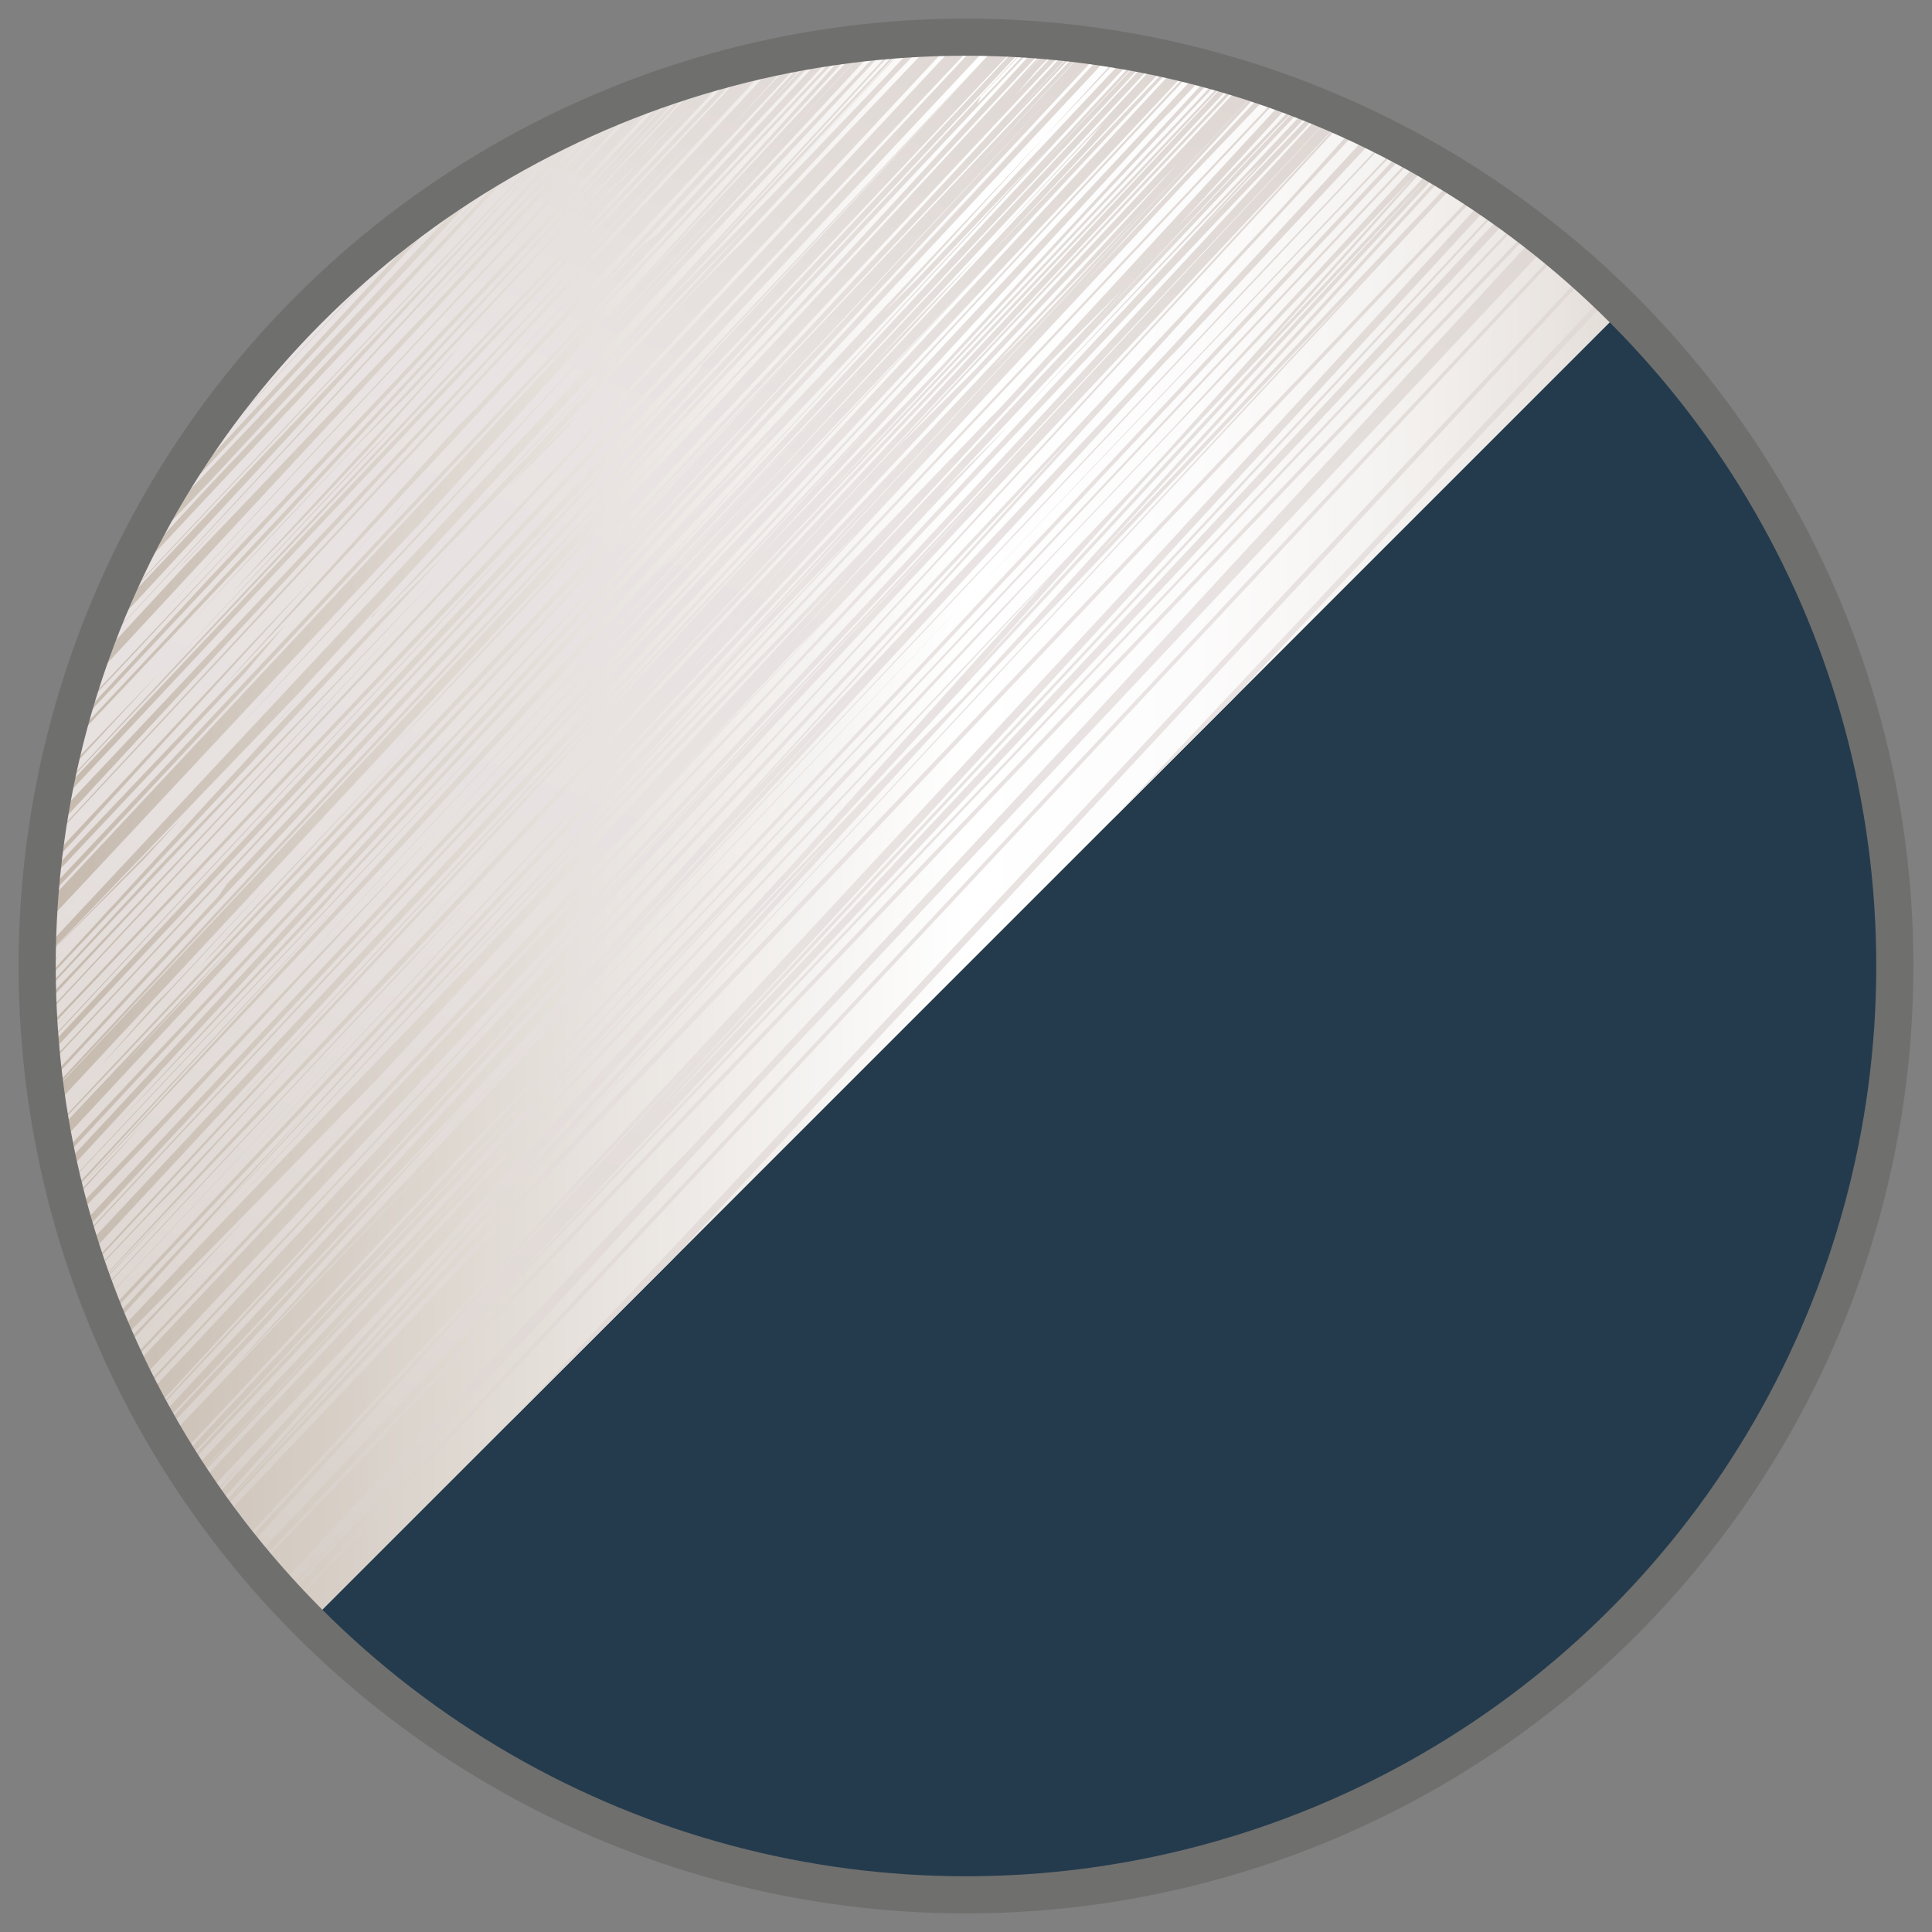
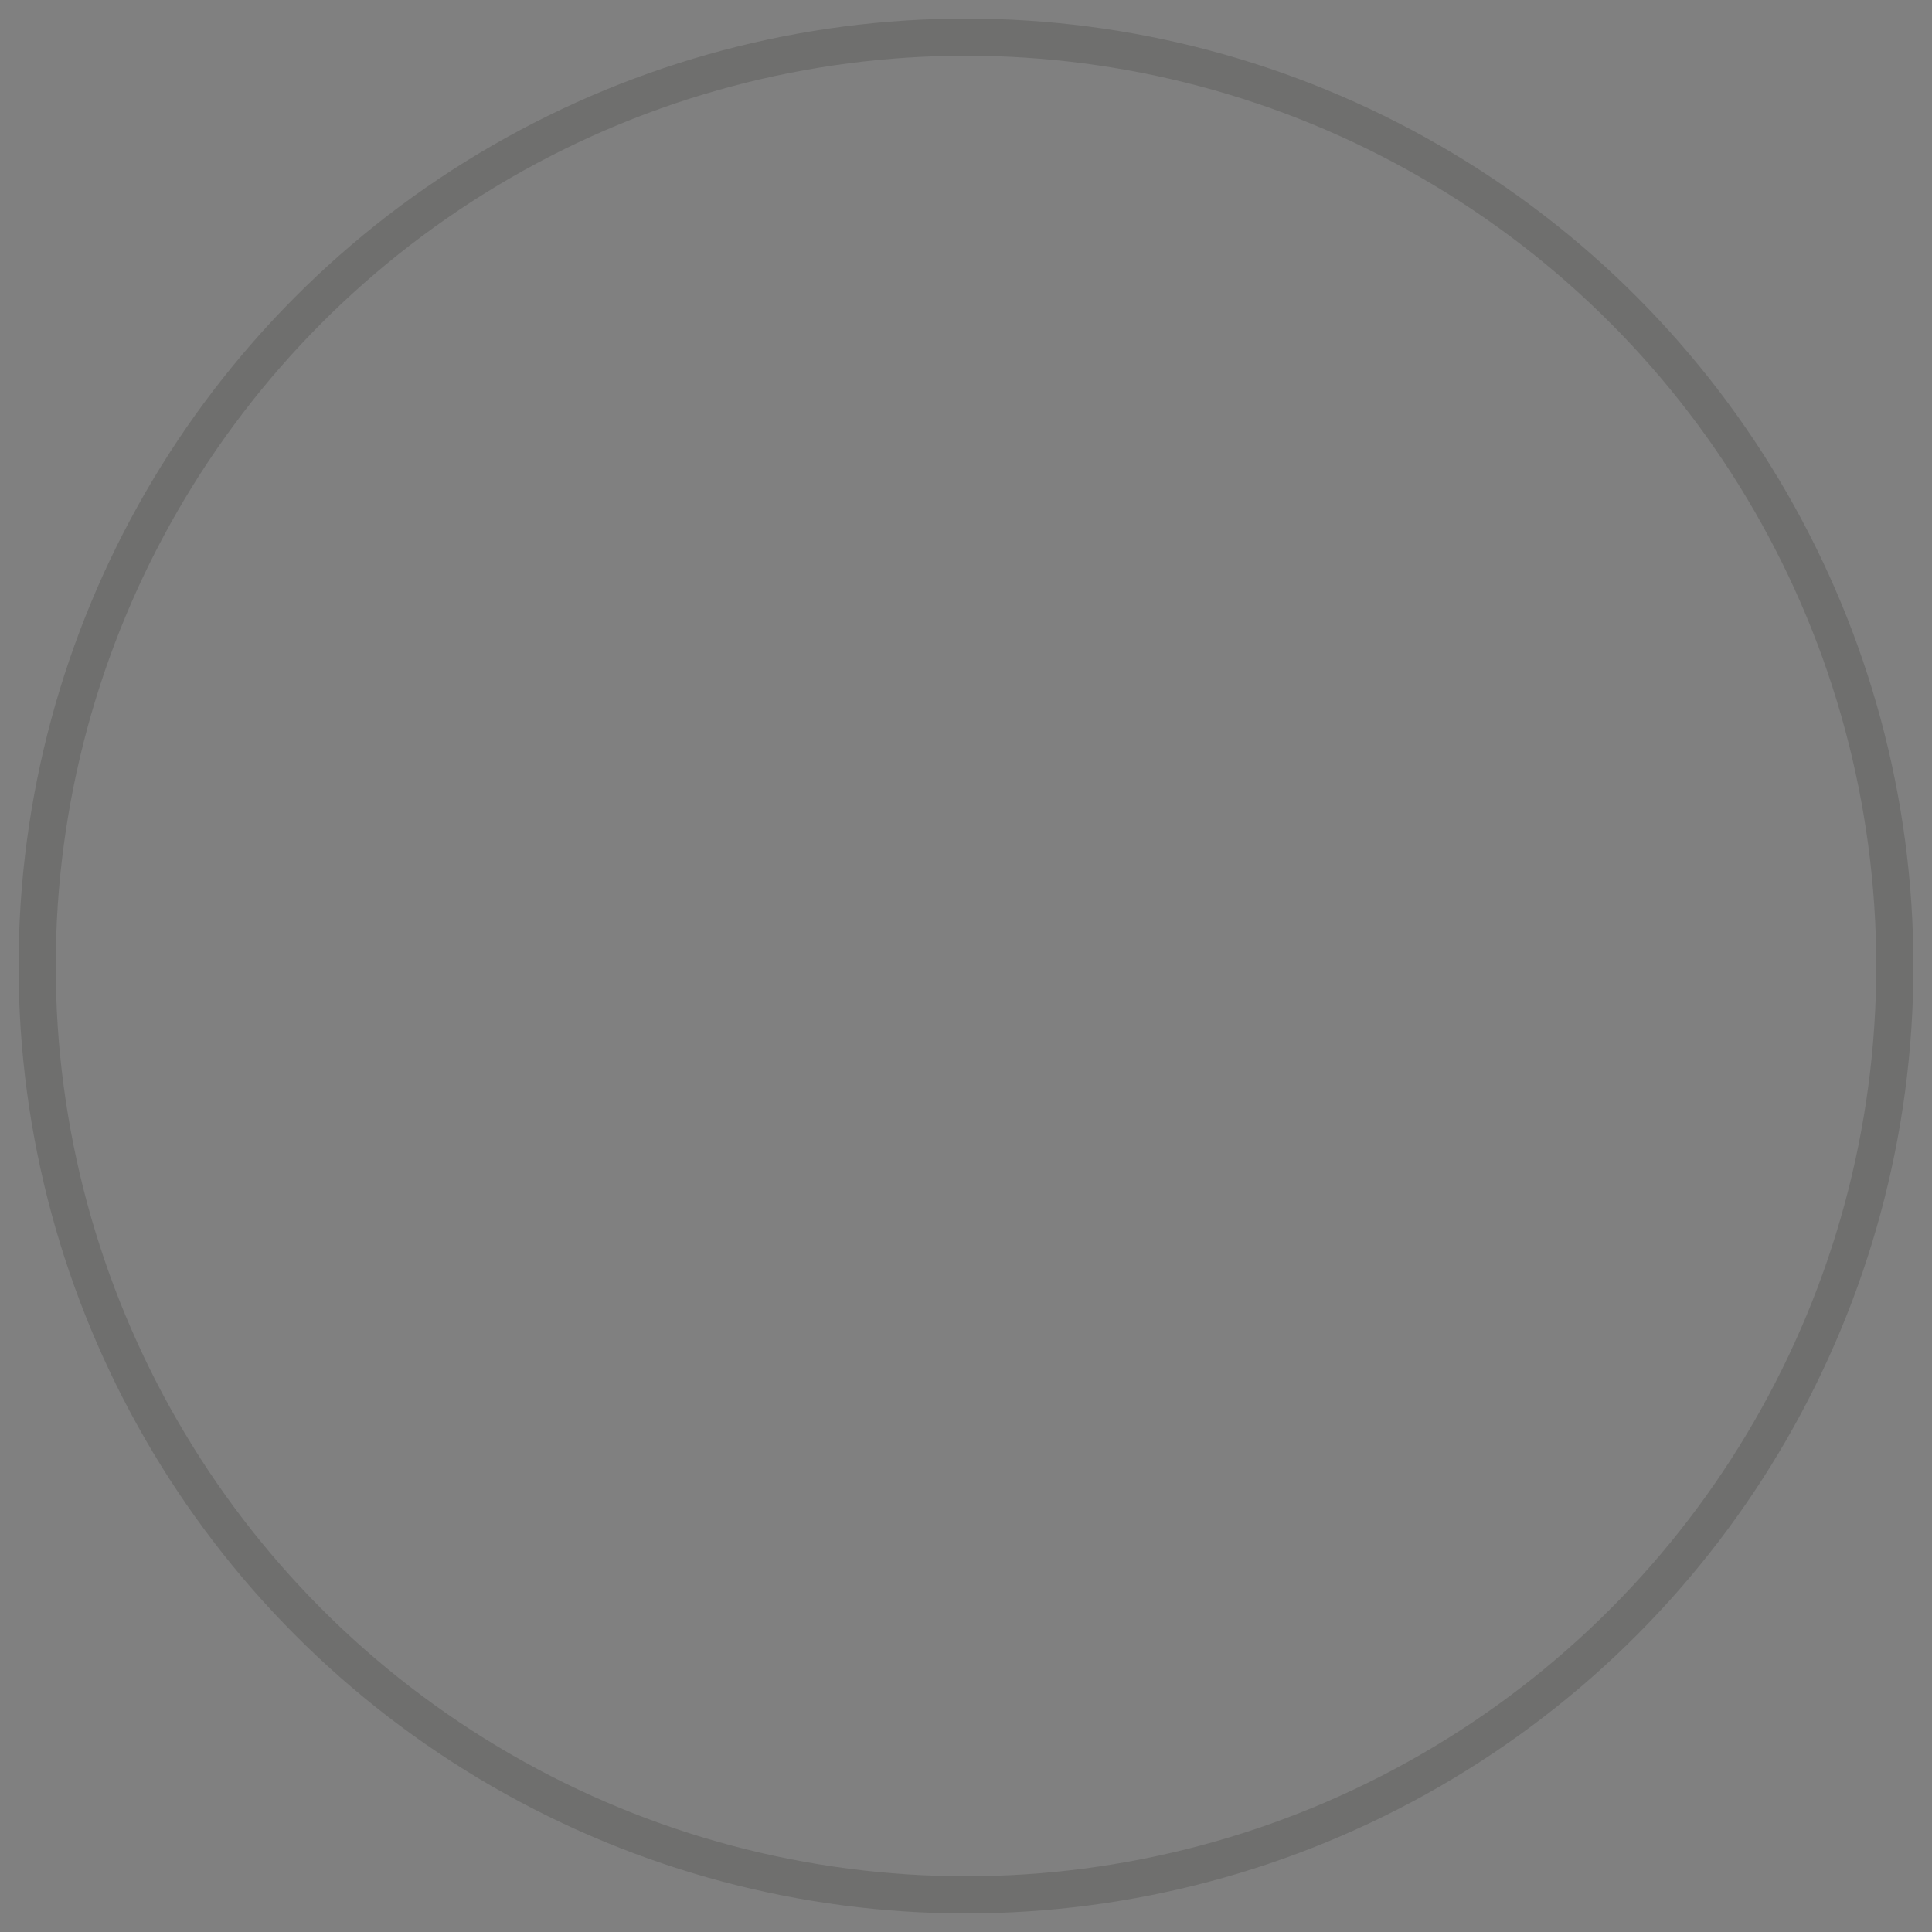
<svg xmlns="http://www.w3.org/2000/svg" xmlns:xlink="http://www.w3.org/1999/xlink" version="1.1" id="Ebene_1" x="0px" y="0px" viewBox="-1 -1 52 52" style="enable-background:new 0 0 50 50;" xml:space="preserve">
  <rect x="-1" y="-1" width="52" height="52" fill="#808080" stroke="none" />
  <style type="text/css">
	.st0{clip-path:url(#SVGID_2_);fill:#243B4D;}
	.st1{clip-path:url(#SVGID_2_);}
	.st2{clip-path:url(#SVGID_5_);}
	.st3{fill:url(#SVGID_6_);}
	.st4{fill:none;stroke:#6F6F6E;stroke-miterlimit:10;}
</style>
  <g>
    <defs>
-       <circle id="SVGID_1_" cx="25" cy="25" r="25" />
-     </defs>
+       </defs>
    <clipPath id="SVGID_2_">
      <use xlink:href="#SVGID_1_" style="overflow:visible;" />
    </clipPath>
-     <polygon class="st0" points="0,50 50,0 50,50  " />
    <g class="st1">
      <defs>
        <polygon id="SVGID_3_" points="50,0 0,50 0,0    " />
      </defs>
      <linearGradient id="SVGID_4_" gradientUnits="userSpaceOnUse" x1="0" y1="25" x2="50" y2="25">
        <stop offset="5.617980e-03" style="stop-color:#C5B9AD" />
        <stop offset="0.5" style="stop-color:#FFFFFF" />
        <stop offset="0.622" style="stop-color:#FDFCFC" />
        <stop offset="0.724" style="stop-color:#F5F3F1" />
        <stop offset="0.819" style="stop-color:#E9E4E0" />
        <stop offset="0.91" style="stop-color:#D8D0C8" />
        <stop offset="0.997" style="stop-color:#C2B5A8" />
        <stop offset="1" style="stop-color:#C1B4A7" />
      </linearGradient>
      <use xlink:href="#SVGID_3_" style="overflow:visible;fill:url(#SVGID_4_);" />
      <clipPath id="SVGID_5_">
        <use xlink:href="#SVGID_3_" style="overflow:visible;" />
      </clipPath>
      <g class="st2">
        <linearGradient id="SVGID_6_" gradientUnits="userSpaceOnUse" x1="35.892" y1="-110.789" x2="58.19" y2="69.496" gradientTransform="matrix(0.676 0.327 0.327 0.67 -8.695 8.771)">
          <stop offset="5.617980e-03" style="stop-color:#C5B9AD" />
          <stop offset="0.5" style="stop-color:#E9E4E3" />
          <stop offset="0.644" style="stop-color:#E7E1E0" />
          <stop offset="0.764" style="stop-color:#E0D9D5" />
          <stop offset="0.877" style="stop-color:#D4CBC4" />
          <stop offset="0.983" style="stop-color:#C4B8AC" />
          <stop offset="1" style="stop-color:#C1B4A7" />
        </linearGradient>
-         <path class="st3" d="M16.2-18.5L16.2-18.5l-28.6,30.6l0,0l-7,7.5l0.7,1.2l0,0.1l0,0l0,0.1l0,0l0,0.1l0.6,1l0,0.1l0.2,0.2l0,0.1     l0.1,0.1l0,0.1l0,0l0,0.1l0,0l0,0.1l0.2,0.3l0,0.1l0.1,0.1l0,0.1l0,0l0,0.1l0,0l0,0.1l0.1,0.2l0,0.1l0,0l0,0.1l0,0.1l0,0.1     l0.3,0.4l0,0.1l0,0l0,0l0,0l0,0l0,0l0,0l0.1,0.2l0,0.1l0,0.1l0,0l0,0l0,0l0.1,0.2l0,0.1l0.1,0.1l0,0.1l0.1,0.2l0,0.1l0,0l0,0.1     l0.2,0.4l0,0.1l0,0.1l0,0l0,0l0,0l0,0l0,0l0,0.1l0,0l0,0l0,0.1l0.4,0.7l0,0.1l0,0l0,0l0,0l0,0l0,0l0,0.1l0.1,0.1l0,0.1l0.1,0.2     l0,0.1l0,0.1l0,0.1l0,0l0,0.1l0,0l0,0l0,0l0,0l0,0l0,0l0,0l0,0.1l0.1,0.2l0,0.1l0,0l0,0l0,0l0,0l0,0l0,0l0,0l0,0.1l0.1,0.1l0,0.1     l0,0l0,0l0,0l0,0l0,0l0,0l0.1,0.2l0,0l0,0l0,0l0,0l0,0l0,0l0,0l0.1,0.1l0,0.1l0,0l0,0l0,0.1l0,0l0,0.1l0,0.1l0,0l0,0l0,0l0,0.1     l0,0l0,0l0,0.1l0,0l0,0l0,0l0.1,0.2l0,0.1l0,0l0,0l0,0l0,0l0,0l0,0l0,0l0,0l0,0l0,0l0,0l0,0.1l0.2,0.4l0,0l0,0l0,0l0,0l0,0l0,0     l0,0.1l0,0l0,0.1l0.1,0.1l0,0.1l0,0l0,0.1l0,0l0,0l0,0l0,0l0,0l0,0l0,0l0,0l0,0l0,0.1l0,0l0,0.1l0,0l0,0l0,0l0,0l0,0l0,0l0,0     l0,0.1l0.1,0.1l0,0l0,0l0,0l0,0l0,0.1l0,0l0,0.1l0,0.1l0,0l0,0l0,0.1l0,0l0,0l0,0l0,0l0,0.1l0,0l0.1,0.1l0,0l0,0.1l0,0l0.2,0.3     l0,0.1l0,0l0,0.1l0,0.1l0,0.1l0,0l0,0l0,0l0,0l0,0l0,0l0,0l0,0.1l0,0l0,0l0,0l0,0.1l0,0.1l0,0.1l0,0l0,0l0,0l0,0l0,0l0,0l0,0l0,0     l0,0.1l0,0l0,0.1l0,0l0.2,0.3l0,0l0,0.1l0,0l0,0l0,0.1l0,0l0,0.1l0,0l0,0l0,0l0,0l0,0l0,0l0,0l0,0l0,0l0,0l0,0l0,0l0.2,0.3l0,0     l0,0l0,0l0,0l0,0l0,0l0,0l0,0l0,0l0.1,0.1l0,0l0,0l0,0.1l0,0l0,0l0.1,0.1l0,0.1l0,0l0,0l0,0l0,0l0,0.1l0,0.1l0,0l0,0.1l0,0l0,0.1     l0.1,0.1l0,0.1l0,0.1l0,0l0,0l0,0.1l0,0l0,0l0.1,0.1l0,0.1l0.1,0.1l0,0.1l0,0l0,0l0,0l0,0.1l0,0l0,0l0,0l0,0.1l0,0.1l0,0.1l0,0     l0,0l0,0.1l0,0l0.1,0.2l0,0l0,0l0,0l0,0l0,0l0,0l0,0l0,0l0,0l0,0l0,0l0,0l0,0l0,0l0,0l0,0.1l0,0l0,0l0,0.1l0,0l0,0.1l0,0l0,0.1     l0.1,0.1l0,0.1l0,0l0,0.1l0.1,0.1l0,0.1l0.1,0.1l0,0l0,0l0,0l0,0l0,0l0,0l0,0l0,0l0,0l0,0l0,0.1l0,0l0,0l0,0l0,0l0.1,0.1l0,0l0,0     l0,0l0,0l0,0.1l0,0l0,0l0,0l0,0.1l0,0l0,0l0,0l0,0.1l0,0.1l0,0.1l0,0l0,0l0,0l0,0l0,0l0,0l0.1,0.2l0,0.1l0,0l0,0.1l0,0l0,0l0,0.1     l0,0l0.1,0.2l0,0l0,0.1l0,0l0,0l0,0.1l0,0.1l0,0.1l0,0l0,0l0,0l0,0l0,0l0,0l0,0l0,0l0,0l0,0l0,0l0,0.1l0,0.1l0,0.1l0,0l0,0.1l0,0     l0,0l0,0l0,0l0,0l0,0l0.1,0.1l0,0l0,0.1l0,0l0.1,0.1l0,0l0,0.1l0,0l0,0l0,0.1l0,0l0,0.1l0,0l0,0l0,0l0,0l0,0l0,0l0,0l0,0l0,0l0,0     l0,0.1l0,0.1l0.2,0.3l0,0.1l0,0l0,0l0,0l0,0l0,0l0,0l0,0l0,0l0,0l0,0l0,0l0,0l0,0l0,0.1l0.3,0.4l0,0l0,0l0,0l0,0l0,0l0,0l0,0     l0,0.1l0,0l0,0l0,0.1l0.2,0.4l0,0l0,0l0,0l0,0l0,0.1l0.1,0.2l0,0.1l0.1,0.1l0,0.1l0,0l0,0.1l0,0l0,0.1l0,0l0,0.1l0.2,0.3l0,0.1     l0.1,0.1l0,0.1l0,0l0,0.1l0,0l0,0.1l0.1,0.2l0,0l0,0l0,0l0.2,0.3l0,0.1l0.1,0.1l0,0.1l0.2,0.3l0,0l0,0l0,0l0,0l0,0l0,0l0,0l0,0     l0,0l0.5,0.8l0,0.1l0.1,0.1l0,0l0,0l0,0l0,0l0,0l0,0l0,0l0,0l0,0l0,0l0,0l0.1,0.1l0,0.1l0.5,0.8l0,0l0,0l0,0l0,0l0,0l0.1,0.1     l0,0.1l0,0.1l0,0.1l0.5,0.8l0,0.1l0,0.1l0,0.1l0.2,0.3l0,0.1L0.3,52l0,0.1l0,0l0,0.1l0.7,1.2l0,0.1l0.2,0.3l0,0.1l0.3,0.5l0,0.1     l0,0l0,0.1l0.1,0.2L28,26.7l0,0L52.1,1l-0.2-0.3l0-0.1l-0.2-0.3l0-0.1l-0.1-0.1l0-0.1l-0.3-0.5l0-0.1l-0.4-0.6l0-0.1l-0.3-0.5     l0-0.1L50-2.5l0,0l0-0.1l0,0l-0.5-0.8l0-0.1l-0.2-0.2l0-0.1l0,0l0-0.1l0,0l0-0.1L49-4l0,0l0,0l0,0l-0.2-0.3l0-0.1l-0.1-0.2l0-0.1     l0,0l0-0.1L48.4-5l0-0.1l-0.1-0.2l0,0l0,0l0,0l0,0l0-0.1l0,0l0,0l0,0l0,0l-0.3-0.5l0-0.1l0,0l0-0.1l-0.2-0.4l0,0l0,0l0,0l0,0l0,0     L47.2-7l0,0l0-0.1l-0.1-0.1l0,0l0-0.1l0,0l0,0l0-0.1l-0.1-0.2l0-0.1l0,0l0-0.1L46.6-8l0-0.1l-0.2-0.3l0-0.1l0-0.1l0-0.1l-0.1-0.2     l0,0l0-0.1L46-9.1l0-0.1l-0.1-0.1l0,0l0-0.1l0,0l0,0l0-0.1l0,0l0-0.1l0,0l0,0l0,0l0,0l0-0.1l0,0l0,0l0,0l0-0.1l0,0l-0.1-0.1     l0-0.1l0-0.1l0,0l0,0l0,0l0,0l0-0.1l0,0l0-0.1l-0.1-0.1l0,0l0-0.1l0,0l0,0l0,0l0,0l0,0l0-0.1l0,0l-0.1-0.2l0-0.1l0,0l0,0l0,0l0,0     l-0.1-0.1l0,0l0,0l0,0l0,0l0,0l0,0l0,0l0-0.1l0,0l0-0.1l0,0l0,0l0,0l0,0l0,0l0,0l0,0l0,0l0-0.1l0,0l0,0l0,0L44.2-12l0-0.1     l-0.1-0.1l0-0.1l0,0l0-0.1l0,0l0,0l0,0l0,0l0,0l0-0.1l0-0.1l0-0.1l0-0.1l0,0l0-0.1l0,0l0,0l0,0l0,0l0,0l0,0l0-0.1l0-0.1l0,0l0,0     l0,0l0,0l0,0l0,0l-0.1-0.1l0-0.1l0,0l0,0l0,0l0-0.1l0,0l0-0.1l-0.1-0.1l0,0l0-0.1l0,0l0,0l0,0l0,0l0,0l0,0l0,0l0,0l0-0.1     l-0.1-0.1l0-0.1l0-0.1l0,0l0,0l0,0l0,0l0,0l0,0l0-0.1l0,0l0,0l0,0l0,0l0,0l0-0.1l0,0l0,0l0,0l0,0l-0.1-0.1l0-0.1l0,0l0,0l0,0l0,0     l0,0l0-0.1l0,0l0,0l0,0l0,0L42-15.6l0-0.1l0,0l0,0l0-0.1l0,0l0,0l0,0l0-0.1l0,0l0-0.1l0-0.1l0,0l0,0l0,0l0,0l0-0.1l0,0l0-0.1l0,0     l0,0l0,0l0,0l0-0.1l0,0l0,0l0-0.1l0,0l0,0l0,0l0,0l0-0.1l0,0l0-0.1l0,0l0-0.1L41.1-17l0,0l0-0.1l0,0l0,0l0-0.1l0,0l0-0.1l0,0l0,0     l0,0l0,0l0,0l0,0l0,0l0,0l0,0l0-0.1l0,0l0-0.1l-0.2-0.3l0-0.1l-0.1-0.1l0-0.1l0,0l0-0.1l0,0l0,0l0,0l0,0l0,0l0,0l0-0.1l0,0     l-0.1-0.1l0-0.1l0-0.1l0,0l0,0l0,0L40-18.9l0-0.1l0,0l0,0l0,0l0,0l0,0l0,0l0,0l0,0l0,0l0,0l0,0l0,0l0,0l0,0l0-0.1l0,0l-0.1-0.1     l0-0.1l0,0l0-0.1l0,0l0,0l0-0.1l0,0l0,0l0-0.1l0,0l0-0.1l-0.1-0.1l0,0l0,0l0,0l0,0l0-0.1l0,0l0,0l0,0l0,0l0,0l0,0l0,0l0,0l0,0     l0-0.1l0,0l0-0.1l0,0l0-0.1l0,0l0-0.1l0-0.1l0,0l0,0l0,0l0,0l0,0l0,0l0,0l-0.1-0.2l0,0l0,0l0,0l0,0l0,0l0,0l0,0l0-0.1l0-0.1l0,0     l0-0.1l0,0l0,0l0-0.1l0,0l0-0.1l0,0l0-0.1l0-0.1l0-0.1l0,0l0-0.1L38-22.3l0-0.1l0,0l0-0.1l0,0l0-0.1l0-0.1l0-0.1l0,0l0,0l0,0l0,0     l0,0l0,0l0,0l0,0l0,0l0,0l0,0l0,0l0,0l0,0l-0.1-0.2l0,0l0-0.1l0,0l0,0l0-0.1l-0.1-0.1l0-0.1l0,0l0-0.1l0,0l0,0l0,0l0,0l0,0l0-0.1     l0,0l0-0.1l0,0l0,0l0,0l0,0l0,0l0-0.1l0,0l0-0.1l-0.1-0.1l0,0l0,0l0,0l0,0l0,0l0,0l0-0.1l0,0l0-0.1l0-0.1l0-0.1l0,0l0,0l0,0l0,0     l0,0l0-0.1l0,0l0,0l0,0l0,0l0,0l0,0l0,0l0,0l-0.1-0.2l0-0.1l-0.1-0.2l0-0.1l0-0.1l0-0.1L35.7-26l0-0.1l0,0l0-0.1l0-0.1l0-0.1     l-0.1-0.2l0-0.1l0,0l0-0.1l0,0l0-0.1l-0.1-0.1l0,0l0,0l0,0l0,0l0,0l0-0.1l-0.3-0.5l0-0.1l-0.1-0.1l0-0.1l-0.2-0.3l0-0.1l0-0.1     l0-0.1l-0.1-0.1l0-0.1l0,0l0-0.1L34-28.8l0-0.1l0-0.1l0-0.1l0,0l0-0.1l0-0.1l0-0.1l-0.1-0.1l0-0.1l-0.1-0.2l0,0l0,0l0,0l0,0l0,0     l-0.1-0.1l0-0.1l0-0.1l0-0.1L33-30.5l0-0.1l0,0l0-0.1l0-0.1l0-0.1l0,0l0-0.1L32.7-31l0-0.1l0,0l0-0.1l-0.2-0.4l0-0.1L32-32.1     l0-0.1l-0.3-0.4l0-0.1l-0.2-0.4l0-0.1L31-33.7l0-0.1l0,0l0-0.1L30.8-34L16.2-18.5z M-19.2,19.6l6.9-7.4l6.6-6.8l19.9-20.6     l-30.8,34l-2,2L-19.2,19.6z M-15.9,18.1l-0.2,0.2l-1.3,1.4l0.5-0.5l0.4-0.4L-15.9,18.1z M-18.5,20.8l0.2-0.2L-18.5,20.8     L-18.5,20.8L-18.5,20.8z M-18.4,21l5.6-6l0,0L-4.1,6l21.3-21.9L-0.8,4l-1.9,1.9l-15.2,16L-18.4,21z M5.7-2.7l9.5-10L7.8-4.8     L-5.2,9l4.5-5L5.7-2.7z M-17.8,22L-3.1,6.5l-5.1,5.7l-9.4,10L-17.8,22z M-17.6,22.3l6.4-6.8l-4.3,4.8l-2,2.2L-17.6,22.3z      M-17.1,23.1L2.1,2.5l29.7-31.9L19.1-15.7l-36.2,38.9L-17.1,23.1z M-16.9,23.4L-1.9,7.5l-5,5.3L-16.9,23.4L-16.9,23.4z      M-16.9,23.5l16-16.9l4.6-4.9L3.1,2.3l-19.9,21.4L-16.9,23.5z M-16.7,23.8l5.1-5.4l-4.8,5.2L-16.7,23.8L-16.7,23.8z M-16.6,23.9     L3.2,2.4l8.6-9.3l19.4-20.5l-17.4,19l-0.7,0.8L-16.6,23.9L-16.6,23.9z M-16.5,24l13.1-13.9L9-3.1l-7.3,8l-18,19.6L-16.5,24z      M-16,24.9l8.2-8.8l-6,6.5l-0.1,0.1L-16,24.9L-16,24.9z M-15.9,25.1l1.1-1.1l1.2-1.2l0.5-0.5l17-18l-19.7,21.1L-15.9,25.1z      M-7.6,16.1L-0.1,8l8.7-9.3l23.8-25.3L12.5-5.2L-7.6,16.1z M-15.6,25.5l13-13.7l-12.8,13.9L-15.6,25.5z M2.4,6.5L13.1-4.7     l8.6-9.1L2,7.6l-16.4,17.1L2.4,6.5z M-15.4,25.9l6.1-6.4l8.2-8.6l-14.1,15.3L-15.4,25.9z M-15.2,26.3L2,7.6l20.1-21L-15.2,26.3     L-15.2,26.3z M-15.1,26.5l47-50.1l0,0l0.6-0.7L27.8-19l-0.9,1l-2.7,2.9L-15.1,26.5L-15.1,26.5z M22.4-12.8l0.3-0.3l4-4.2     l-6.4,6.9l-2.2,2.3l2.9-3.2L22.4-12.8z M19.2-9.7L7.7,2.5L24-14.7l-1.6,1.8L19.2-9.7z M25-15.8l1.2-1.3l0.7-0.8l7.3-7.8l-3.8,4.2     L25-15.8z M-15,26.6L19.7-10l-1.9,2.1l-2.2,2.4l-4.1,4.3L-15,26.6L-15,26.6z M16.9-6.7L14-3.6l-1.6,1.7l3.2-3.6L16-5.8L16.9-6.7z      M-14.9,26.7L13.2-2.8L3.5,7.9l-16,17.5l-1,1.1l-0.9,1L-14.9,26.7z M-5.4,17.7l-2.8,3.1l-0.6,0.7L-9,21.6l-0.6,0.6l2.1-2.3     L-5.4,17.7z M-14.4,27.6l2.3-2.5L-14.4,27.6L-14.4,27.6z M-14.3,27.7l5.9-6.5l6.8-7.1l-5.4,5.9L-14.3,27.7L-14.3,27.7z      M-3.5,15.9l5.4-5.8l9.3-10L1.7,10.4l-2,2.1L-3.5,15.9z M-14.2,27.9l16-17.4l4.7-5L19.7-8.3l-4.1,4.5L-3.5,16.9l-10.6,11.2     L-14.2,27.9z M-6.8,20.8l2.3-2.5l33.9-36.1l0,0l4-4.2l-3.7,4L-6.8,20.8z M15.7-2.9l-0.2,0.2l0,0l-0.3,0.3l0.4-0.4L15.7-2.9z      M-10.7,24.8l7.2-7.8l0.3-0.3l2.1-2.2l-3.4,3.7L-10.7,24.8z M6.2,6.7l-5.5,5.9L3,10.1l1.9-2l6.1-6.4L6.2,6.7z M2.7,10.4l0.8-0.9     l-0.5,0.6l-0.1,0.1L2.7,10.4z M-14.1,28.2l4.4-4.6L-14.1,28.2L-14.1,28.2z M-13.9,28.3l4.1-4.4l-2.1,2.3l-0.1,0.1L-13.9,28.3     L-13.9,28.3z M-13.8,28.5l13.7-14.6l0,0l0.6-0.6L10.3,3L6,7.6L5.9,7.7l0,0l-19.6,21L-13.8,28.5z M11.2,2.1L4.6,9.2L6,7.8     L11.2,2.1z M-13.7,28.8l8-8.6l-4.4,4.7L-13.7,28.8L-13.7,28.8z M-13.5,29l9.6-10.2l5.4-5.7L-13.5,29L-13.5,29z M4.7,10.2     l-4.2,4.5l3.9-4.1l4.2-4.4L4.7,10.2z M8.6,6.2L-5.2,21l9.9-10.7l0.8-0.8L8.6,6.2z M-9.2,24.7L-9.2,24.7l-2.4,2.6L6.5,7.8l8.6-9.2     l16.4-17.4L17-3.2L-9.2,24.7z M-13.3,29.3l4.2-4.5l0,0L0.2,15l-13.4,14.5L-13.3,29.3z M-13.1,29.7L21.8-7.7l3.9-4.1L2.8,12.8     L-13.1,29.7L-13.1,29.7z M22.3-7.8l-3.3,3.6l-3.6,3.8L0,16l2.9-3.1L22.3-7.8z M-10.6,27.2l-0.2,0.2l0,0l-0.8,0.8L-10.6,27.2z      M-13,29.9l2.2-2.4l0,0L0.2,15.9L-13,29.9L-13,29.9z M-12.9,30L0.9,15.3l-12.5,13.5l-0.3,0.3L-12.9,30L-12.9,30z M-12.8,30.2     l0.7-0.7l0,0l7.5-8l-1.9,2.1L-12.8,30.2L-12.8,30.2z M15.7,0.5l-28,29.9L4.7,12L20.2-4.3L15.7,0.5z M20.1-3.8L18-1.5l-1.6,1.7     L-7.8,25.9L20.1-3.8z M2.3,14.4L-8.9,26.3L4.1,12.2L20-4.6L4.7,11.9L2.3,14.4z M-12.7,30.4l11.9-12.5l-11.8,12.7L-12.7,30.4z      M-12.4,30.8L13.7,3.2l-7.9,8.6l-16.1,17.4l-0.2,0.2l-1.8,1.9L-12.4,30.8z M-12.1,31.4l5.9-6.4l4.2-4.4L-12.1,31.4L-12.1,31.4z      M-12,31.5L4,14.2l6.5-6.8l9.2-9.8l-2,2.2L-1.4,20.4l-0.1,0.1L-12,31.5L-12,31.5z M2.8,15.4l1-1.1l2.4-2.6L4,14.1l-0.3,0.3     L2.8,15.4z M4.5,15.5l-7.8,8.4l-0.4,0.5l-5.7,6l10-10.7l2.1-2.2l3.7-3.8L4.5,15.5z M11.1,8.6L11.1,8.6l0.4-0.4l0.7-0.8L9,11     l-1.4,1.5L5.2,15L11.1,8.6z M9,11.1l0.9-0.9l1.4-1.5L3.5,17L9,11.1z M5.7,14.8L26.8-7.7l2.5-2.6l4.9-5.1L31-12L-2.7,23.8     L5.7,14.8z M14.6,5l1.1-1.2L17.5,2L14.6,5z M15.5,4l1.1-1.1l-0.8,0.9l-0.1,0.1L15.5,4z M10,9.6l-1.6,1.6L3.9,16l2.6-2.8L23.2-4.5     L10,9.6z M-4,24.2L-4,24.2l-1.8,1.9L17,1.7l0.4-0.5l10.7-11.5L6.5,13.1L-4,24.2z M16.9,1.6l-0.6,0.7L-8,28.2L4.6,14.6L22-3.9     L16.9,1.6z M-6.9,27.1l-2.9,3.1l-0.4,0.4l-0.2,0.2L-6.9,27.1z M7.9,10.9l-5.3,5.7l-10.4,11l1-1.1l0.3-0.3L8.3,10.5L7.9,10.9z      M3.2,15.7l14-15l0.2-0.2l13.8-14.7L17.5,0.5L3.2,15.7z M2.2,16.7l2.9-3.1l0,0l1.4-1.5L2.2,16.7z M17.1,0.6l-4.9,5.2l5.6-6     l9.2-9.9l0.3-0.3l4.4-4.6L17.1,0.6z M-11.9,31.7l8.2-8.9l-7.3,7.9L-11.9,31.7L-11.9,31.7z M-11.8,31.9l2.3-2.5L-11.8,31.9     L-11.8,31.9z M-11.5,32.3l7.5-8l0,0l0.6-0.7l0.5-0.5l-8.6,9.2L-11.5,32.3z M-11.3,32.7l10.1-10.9l4.5-4.7l-13.8,14.9l0,0l0,0     L-11.3,32.7L-11.3,32.7z M-11.2,32.9l18-19.1L28.3-8.9L24.6-5l-35.7,38.1L-11.2,32.9z M-11,33.2l29-30.8l-3.9,4.2l-24.9,26.9     L-11,33.2z M-10.8,33.6l42.3-45.5l-6.1,6.7L-10.8,33.6L-10.8,33.6z M0,22.9l1-1.1l5.7-6l-1.1,1.3L4,18.8l-6.4,6.8L0,22.9z      M-3,25.9L-3,25.9l-0.4,0.4l-6.1,6.4L5.7,16.4l1.8-1.9l-6.5,7.1L-3,25.9z M0,23.2l-5.1,5.4l-3.5,3.7l2.9-3.2l0.7-0.7L0,23.2z      M0.1,23.2L27.7-6.2l3.6-3.8l-2.1,2.3l-0.3,0.3L-6.1,30L0.1,23.2z M9.8,12.5L9,13.4l-1.5,1.6l1.4-1.5l1.9-2.1L9.8,12.5z      M10.5,11.8l-0.6,0.7L9.5,13l0.3-0.4l0.1-0.1l0.2-0.2L10.5,11.8z M16.3,5.6l-3.4,3.6l2.3-2.5l1.9-2L29.7-8.7l-13,14L16.3,5.6z      M15.2,6.6l-0.8,0.8L4.9,17.6l6.4-7.1l0.5-0.5L22.5-1.4L15.2,6.6z M12,9.5l1.7-1.8l1.8-1.9l-0.8,0.9L12,9.5z M20.1,1l4.1-4.3     l3-3.2l-0.4,0.5L20.1,1z M18.7,2.4l1.9-2.1l18.2-19.6l-1.8,2L18.7,2.4z M-10.6,33.8l1.4-1.5l1.6-1.7l-1.7,1.9L-10.6,33.8     L-10.6,33.8z M-10.5,34l7.5-8l0,0l0,0l0,0l0.2-0.2l-3,3.3l-0.4,0.4L-10.5,34L-10.5,34z M-10.4,34.2l1.3-1.4l-1.1,1.2L-10.4,34.2     L-10.4,34.2z M-10.3,34.3l5.2-5.6l-0.8,0.9L-10.3,34.3L-10.3,34.3z M-10.2,34.5L24.5-2.6L10.3,13.1l-0.1,0.1L-10,34.8L-10.2,34.5     z M19.8,3.1l-9.5,10.3l-4.9,5.2l6.5-7L19.8,3.1z M18.5,4.4l2.8-3l13.5-14.5l-7.3,8L27.3-5L18.5,4.4z M7,17.7L-5.1,30.3l5.9-6.4     L20.9,2.4l7.2-7.7l1.5-1.5L7,17.7z M34.7-12.3l0.1-0.2l5-5.3L23.5,0l-6,6.4L34.7-12.3z M19.3,5.4L19.3,5.4l-2.8,2.9l-9.5,9.9     l0.1-0.1L19.3,5.4L19.3,5.4l3.3-3.5L19.3,5.4z M20.1,4.7l-1.1,1.1l-1.2,1.3l1.5-1.6l0,0L20.1,4.7z M3.9,21.2L4,21.1l-4,4.4     l-1.2,1.3l3.4-3.6L3.9,21.2z M0.2,24.8L3.9,21l-1,1.1L0.2,24.8z M6.6,18.4l2.6-2.7l1.8-1.8L7.2,18l-3.1,3.3l-6.5,6.9L6.6,18.4z      M11,14.3l-9,9.5l-5.7,6.1l6.9-7.5L11,14.3z M14.3,10.5l-1.7,1.7l1-1.1l0.9-0.9L14.3,10.5z M13.5,11.2l-4.4,4.5l3.7-4l0.2-0.2     l1.3-1.4l4.9-5.1L13.5,11.2z M6.6,18.3l-0.2,0.2l2.6-2.8L9,15.6l0.3-0.3L6.6,18.3z M-5.4,30.4L-5.4,30.4l0.2-0.3l0,0l1.2-1.3     L-5.4,30.4z M11.9,11.5L11.9,11.5l-1.1,1.2l0.7-0.7l0.8-0.9L11.9,11.5z M-10,34.9L1.7,22.4l-2.8,3L-1.6,26L-10,34.9L-10,34.9z      M-9.9,35l3-3.1l2.4-2.5L-5.2,30l-0.2,0.2L-9.9,35L-9.9,35z M-9.7,35.3l1.2-1.3l0.2-0.2l0.2-0.2l0,0l0,0l8.8-9l-5.6,6.1l-0.1,0.1     l-4.5,4.9L-9.7,35.3z M-9.5,35.7l1.4-1.5l0.2-0.2l0,0l0,0l7-7.3l-5.6,6.1l-2.9,3.2L-9.5,35.7z M-9.3,36l1.6-1.7l0,0L10,15.6     L-9.2,36.1L-9.3,36z M-9.1,36.3L29.5-5.1l3.1-3.3l0,0l0,0l3.2-3.3l2.6-2.7L-9.1,36.3L-9.1,36.3z M24.1,0.3l0.7-0.7l11.5-12.1     L26.5-2.1L24.1,0.3z M-9,36.5l21.3-22.6l26-27.6L12,14.4L-9,36.5L-9,36.5z M-8.9,36.6l2.8-3l8.8-9.3L-8.9,36.6L-8.9,36.6z      M-8.8,36.8L12,14.5l0.5-0.5L-8.3,36.3l0,0L-8.8,36.8L-8.8,36.8z M-8.6,37.1L0.9,27L25.6,0.5l-7.6,8.2l-0.1,0.1L17.8,9L-8.6,37.2     L-8.6,37.1z M30.2-4.2L13.1,14.1l0,0l-5,5.3L18,8.9L30.2-4.2z M-8.4,37.5L4.9,23.1l0.2-0.3L31.3-5l-18.7,20L-8.4,37.5L-8.4,37.5z      M-8.3,37.7l5.9-6.3l35-37.3L18.4,9.5L-7.1,36.9L-7.3,37l-0.9,0.9L-8.3,37.7z M15.7,13.3l-3.1,3.3L-5.6,35.8l0.4-0.4L35.2-7.7     L15.7,13.3z M17.2,11.8L37.5-9.7l-7.4,7.9l-18.9,20l4.5-4.8L17.2,11.8z M4.7,24.7L4.4,25l1-1.1l5.3-5.6L4.7,24.7z M1.7,27.7     L3.2,26l0.4-0.4l2.9-3.1L1.7,27.7z M-8.1,38l4.2-4.5l0.1-0.1l0.7-0.7l-4.4,4.8l0,0L-8.1,38L-8.1,38z M-8,38.2l5.3-5.6l-2.6,2.8     L-8,38.2L-8,38.2z M-7.9,38.4L5.5,24.2l-3.3,3.6l0,0l-1.4,1.5L-7.9,38.4L-7.9,38.4z M-7.8,38.5l1-1L-7.8,38.5L-7.8,38.5z      M-7.8,38.5l10-10.7l1.4-1.5l17-18L-7.7,38.7L-7.8,38.5z M-7.6,38.8L30.2-1.8l1.3-1.4l9.2-9.8l-26,27.8L-7.6,38.8L-7.6,38.8z      M-7.6,38.9L27.3,1.6l-16,17.2L-7.5,39L-7.6,38.9z M-7.4,39.1l20.2-21.7l29.4-31.6l-42,45.4l-7.6,8.1L-7.4,39.1z M-0.5,32.2     l-6.3,6.7l3.5-3.7l0.3-0.3L-0.5,32.2z M-7.2,39.4L8.4,22.8l5.7-6L4.2,27.3L-7.2,39.4L-7.2,39.4z M25.3,5L25.3,5l1.9-2L9.6,22     l-8.4,8.9l14.2-15.4l1.1-1.2L25.3,5z M17.2,13.3l2.9-3l-1.3,1.4L18.5,12L17.2,13.3z M31.7-1.8l0.8-0.8l3.4-3.6L17.5,13.6     l-0.1,0.1l-1.1,1.1L31.7-1.8z M-7.1,39.6l7.7-8.2l8-8.6l-12.9,14l-2.7,2.9L-7.1,39.6z M-7,39.8l2.7-2.9l0.7-0.8l6.5-6.9L-3.3,36     L-7,39.8L-7,39.8z M-6.9,40l2.7-3L1,31.6l0,0l2.3-2.4l7.6-8l-7.7,8.3L-6.9,40L-6.9,40z M25.5,5.7l3.2-3.4l-0.5,0.6L18.1,13.7     L25.5,5.7z M22.5,8.8L35.1-4.7l0.2-0.2l6.6-7.1L25.5,5.7L22.5,8.8z M40.8-10.4l2.1-2.2l0.4-0.4l-12,12.9l-5.7,6L40.8-10.4z      M16.7,15l2.9-3l-8.8,9.4L8.4,24L16.7,15z M11.7,20.1L22.4,8.7l-5.8,6.2L11.7,20.1z M-6.8,40.1l4.9-5.1L-6.8,40.1L-6.8,40.1z      M-6.7,40.2l10-10.7l2-2.1L5.6,27l-7.2,7.7L-6.7,40.2L-6.7,40.2z M-6.7,40.4l25.1-26.8l0,0l1.6-1.6l5.8-6.1L11.7,20.9L-6.5,40.5     L-6.7,40.4z M-6.5,40.6L31.3,0L32-0.7l3.6-3.8l-16,17.2l0,0L-6.5,40.6L-6.5,40.6z M-6.4,40.7l2.9-3.1l0.4-0.4l-0.6,0.6l0,0     L-6.4,40.7L-6.4,40.7z M-6.4,40.8l2.7-2.9l0,0L39.3-8L-0.3,34.6L-6.2,41L-6.4,40.8z M-6.1,41.2L5,29.2l17.6-18.9l-9.4,10.2     L-6.1,41.2L-6.1,41.2z M30.2,2.3l0.4-0.4l9.4-10l-15.7,17L19.4,14L30.2,2.3z M14.1,19.8l-1.5,1.6l0.7-0.7L14.1,19.8z M-6.1,41.3     l3.8-4l9.4-10l-3.2,3.5l-0.7,0.7L-6.1,41.3L-6.1,41.3z M36.6-3.7L9.8,25l-2.3,2.4l-6.1,6.4l3.7-4L36.6-3.7z M0,35.2l-0.3,0.3l0,0     L0,35.2L0,35.2L0,35.2z M-5.9,41.6l4.2-4.5l4.3-4.5l2.1-2.2L-5.9,41.6L-5.9,41.6z M-5.8,41.8L9.8,25.1l2.3-2.4L-5.8,41.8     L-5.8,41.8z M16.9,18.6l0.7-0.8l1.5-1.6L36.5-2.5L22.1,13L16.9,18.6z M22.1,13.3l-4.3,4.6l-3.2,3.4l4.4-4.8L22.1,13.3z M25.7,8.9     l1.7-1.8l0.2-0.2l2.3-2.4l-3,3.2L25.7,8.9z M32.5,1.5l-0.3,0.3l0.2-0.2l0.8-0.9l1.1-1.2L32.5,1.5z M33.8-0.2L25.2,9l-1,1     l-1.1,1.1L39-5.8L33.8-0.2z M24.9,9.5L28.2,6l0,0l2.5-2.6L27.4,7L5.6,30.2L24.9,9.5z M17.9,16.7l-0.2,0.2L1.9,33.7l15.7-16.7     l2.3-2.4L17.9,16.7z M-5.7,42l7.7-8.2l0,0l9.7-10.3L-5.7,42L-5.7,42z M-5.5,42.2l28.1-29.9l-5,5.5L7.7,28.3l-13.2,14L-5.5,42.2z      M13.7,22.1l-3.3,3.6l-5.6,6l6.4-7L13.7,22.1z M-5.4,42.4l0.7-0.8l3.1-3.3L-5.4,42.4L-5.4,42.4z M-5.4,42.5l11-11.8l0.1-0.1     l1.6-1.7l-9,9.9L-5.4,42.5L-5.4,42.5z M-5.3,42.6l0.9-0.9L-5.3,42.6L-5.3,42.6z M-5.2,42.7l0.6-0.7l0.5-0.5l8.5-9l0,0l17.4-18.1     L9.1,28.1L-5.2,42.7L-5.2,42.7z M20,16.6l7.3-7.9l1.9-1.9L20,16.6z M33.4,2.4l0.5-0.5l0.2-0.2l-6,6.4L33.4,2.4z M21.3,15.6     l-5.4,5.7l4.4-4.7l0,0L21.3,15.6z M25.9,10l-0.3,0.3L10.5,26l32-34L25.9,10z M-5.1,42.9L5.7,31.7l-1.4,1.5l-9.3,10L-5.1,42.9z      M-4.9,43.2L6.5,31l-7,7.5L-4.9,43.2L-4.9,43.2z M-4.8,43.4l31-33l6.3-6.6l0.5-0.5L19.8,17.5L-4.8,43.4L-4.8,43.4z M-4.7,43.5     l43.5-46l0,0L39.2-3l0.7-0.7L24.7,12.7L14,24.2l0,0L-4.5,43.9L-4.7,43.5z M37-0.2L16,22.3l-4.3,4.6l4.2-4.6l0.2-0.2L37-0.2z      M-4.4,44L2,37.1l2.8-3l-6.5,7l0,0L-4.4,44L-4.4,44z M-4.3,44.3L22.2,16L35.7,1.6L-4,44.7L-4.3,44.3z M-4,44.8l2.7-2.9l3.8-4     L-4,44.8L-4,44.8z M-3.9,44.9l19.5-21l12.5-13.4L15.5,24.4L-3.8,45L-3.9,44.9z M17.9,22l4.5-4.8L19.8,20l-9.6,10.4l5.4-5.9     L17.9,22z M-3.8,45.1L12,28.2l-5.8,6.4l-9.9,10.5L-3.8,45.1z M2.4,38.8l-1.2,1.3l-2.4,2.6L2.4,38.8z M-3.6,45.3l0.8-0.9     L-3.6,45.3L-3.6,45.3z M-3.6,45.4l1.2-1.4L-3.6,45.4L-3.6,45.4z M-3.5,45.5l4.7-5.2l1.1-1.3l17.8-18.7L45.5-6.3L-3.3,45.8     L-3.5,45.5z M-3.2,46.1L8.5,33.6L46.7-7l-0.8,0.9L30.5,10.6L-3.2,46.1L-3.2,46.1z M15.6,27.7l6-6.4L4.5,40.1l-0.1,0.1l-1.2,1.3     L15.6,27.7z M15.3,27.8l0.4-0.4l-0.2,0.2L15.3,27.8z M25,17.8l2.5-2.6l8.6-9.1L14.9,28.9l-3,3.2L25,17.8z M25,17.7l-1.7,1.7     l-5.4,5.7l2.5-2.7L44.5-3.7l0.2-0.2l1.1-1.2L25,17.7z M25,17.3l5.1-5.7l7.6-8.1L25,17.3z M24.9,17L1.2,42.1l26.3-28.3l9.6-10.1     l-7,7.8L24.9,17z M37,3.7L42-1.8l-1.9,2.1L37,3.7z M-3.1,46.2l0.4-0.4l3.8-4l-1.3,1.3L-3.1,46.2L-3.1,46.2z M-3.1,46.3l8.3-8.8     L20,21.8L6.2,36.7l-9.1,9.8L-3.1,46.3z M-2.9,46.6L4.3,39l23-24.5l-7,7.8l-9.8,10.6L-2.7,46.9L-2.9,46.6z M-2.7,47l8.4-8.8     l-8.3,9L-2.7,47z M-2.5,47.2L10.6,33l2.6-2.8L-0.6,45.6l-1.7,1.9L-2.5,47.2z M-1.7,48.4L18,27.2L2.7,43.9L2.5,44L-1.7,48.4     L-1.7,48.4z M-1.4,48.9L47.2-2.1l-19,20.6L17.5,30l-0.3,0.3L-1,49.7L-1.4,48.9z M-0.9,49.9l6.5-6.9l0.4-0.4l7.2-7.7L-0.8,50     L-0.9,49.9z M-0.1,51.2l24.6-26.4L-0.1,51.2L-0.1,51.2z M1.5,53.7L27.9,26l-24,26l-2.1,2.2L1.5,53.7z M1.9,54.5l-0.1-0.1     l14.8-15.7l0.6-0.6L1.9,54.5z M52,1L28,26.7l-26,27.5l30.2-32.7l3.6-3.7l16.1-17L52,1z M51.8,0.7l-6.2,6.5l-9.2,9.7L51.6,0.4     L51.8,0.7z M51.6,0.3L32.1,21.4l-5.5,5.8L1.4,53.7l-0.2-0.3L51.6,0.3L51.6,0.3z M51.5,0.2L1.2,53.3l-0.7-1.2l24-24.8L51.2-0.3     L51.5,0.2z M51.1-0.4L25.8,25.8L0.5,52.1l0,0l15.4-16.2L50.7-1L51.1-0.4z M50.7-1.1L0.4,52l-0.1-0.2L50.4-1.6L50.7-1.1z      M50.3-1.7L4.5,47.1l-4.3,4.6L0,51.3L48.6-1l1.3-1.4L50.3-1.7z M49.9-2.5l-1.3,1.4L-0.2,51.1l-0.5-0.8L16,32.5L49.4-3.2L49.9-2.5     z M49.4-3.3L32.7,14.5L-0.7,50.2l0-0.1l20.2-22L49.2-3.5L49.4-3.3z M49.2-3.6L28.7,18.2L49.2-3.6L49.2-3.6z M49.1-3.7l-5.4,5.8     L49.1-3.7L49.1-3.7z M49-3.8L38.6,7.4L49-3.8L49-3.8z M48.9-4L23.7,22.4L-1.5,48.9l-0.1-0.1L48.7-4.3L48.9-4z M48.7-4.4L9.3,37.2     L38.1,6.5L48.5-4.7L48.7-4.4z M48.5-4.7L1.8,45l1.8-1.9L48.5-4.7L48.5-4.7z M48.4-4.8L21.8,23.6l-5,5.3l1-1.1L48.3-5L48.4-4.8z      M48.3-5L42,1.7L16,29.6L40.4,3.1l7.8-8.4L48.3-5z M48.1-5.4L40.3,3l-0.2,0.2L48.1-5.4L48.1-5.4z M48-5.5L29,15.2L-1.8,48.4     l-0.5-0.8l1.1-1.2L48-5.5L48-5.5z M48-5.6L3.8,40.9l0.7-0.8L42.4-0.6l5.3-5.6L48-5.6z M47.6-6.3l-5.2,5.6L28.4,14.1L47.3-6.6     L47.6-6.3z M47.2-6.8l-2.8,3L32.9,8.5l4.9-5.5l1.9-2.1L47.1-7L47.2-6.8z M47.1-7l-1.8,1.9l-2.7,2.9L46-6l0.1-0.2l0.9-1L47.1-7z      M46.9-7.3L29.4,11.3L-3.2,46l-0.1-0.1l16.6-17.7L46.8-7.5L46.9-7.3z M46.7-7.7L17,23.6L5.2,35.9l3.2-3.5L46.5-8L46.7-7.7z      M46.5-8.1l-11,11.7l-21,22.3L30.4,8.7l0.2-0.2L46.3-8.3L46.5-8.1z M46.3-8.4l-7.4,7.9l-0.6,0.6L46.3-8.4L46.3-8.4z M46.2-8.6     L30.3,8.6L19,20.6L32.4,5.9L44.7-7.4L46-8.8L46.2-8.6z M46-8.8l-1.3,1.4l-7.3,7.8L45.9-9L46-8.8z M45.8-9.1L33.5,4.6L0.4,40     L43.6-6.9l0,0l2.2-2.3L45.8-9.1z M45.7-9.3l-1.8,2L43.5-7l-0.2,0.2l-47.7,51l0,0l2.7-3l0.1-0.1L45.7-9.3L45.7-9.3z M45.5-9.7     l-6.7,7.1l0,0l0,0l-7.5,7.8l1.3-1.4L45.4-9.9L45.5-9.7z M45.3-9.9L26.2,10.4l0,0l-0.7,0.7l-1.2,1.2L42.7-7.3l0.4-0.4L45.3-9.9     L45.3-9.9z M45.2-10.2l-6.2,6.7l-1.4,1.4L45.2-10.2L45.2-10.2z M45.1-10.3L33.4,2.3l-2.7,2.8L37.2-2L45.1-10.3L45.1-10.3z      M44.9-10.6L5,31.7L31,3.8l4.3-4.5l9.5-10L44.9-10.6z M44.8-10.9l-3,3.2l1.3-1.4L44.8-10.9L44.8-10.9z M44.7-11l-5.2,5.6     l-11.3,12L43-9.5l1.6-1.6L44.7-11z M44.5-11.3l-2.8,3l-1.9,2l0,0L38.6-5l-2.8,2.9L37-3.4L44.5-11.3L44.5-11.3z M44.3-11.6     L17.6,16.9l0,0l-2.7,2.9L42-9.3L44.3-11.6L44.3-11.6z M44.2-11.8L9.9,24.5l1.4-1.5l1.9-2l30.9-32.9L44.2-11.8z M44.1-12     L17.9,15.9l1.9-2l8.3-9l15.9-17L44.1-12z M44-12.2l-2,2.1L44-12.2L44-12.2z M43.9-12.3l-4.1,4.4l-3,3.2L43.9-12.3L43.9-12.3z      M43.8-12.5l-1.3,1.4l-4.4,4.7L43.8-12.5L43.8-12.5z M43.7-12.6L31.3,0.9L4.7,29.4l21-22.7L43.7-12.6L43.7-12.6z M43.5-13     l-2.7,2.9l-1.9,2l-2.2,2.3l2-2.2L43.5-13L43.5-13z M43.3-13.2l-6.2,6.7l-5.7,6l11.9-12.8L43.3-13.2z M43.1-13.5L35-4.8L6.3,25.8     l11.2-12L43.1-13.5L43.1-13.5z M43.1-13.6L32.9-2.8l-6.2,6.6l14.8-15.9l0.3-0.3l1.3-1.3L43.1-13.6z M43-13.8l-1.6,1.7l-5,5.2     l1.1-1.1L43-13.8L43-13.8z M42.9-14l-3.6,3.9L23.7,6.5l-0.9,0.9l4.3-4.7L42.9-14L42.9-14z M42.8-14.1l-8.7,9.3L38-9.1L42.8-14.1     L42.8-14.1z M42.7-14.3l-15.6,17l-18.8,20l-0.6,0.7l-5.5,5.8l16.2-17.5L42.7-14.3L42.7-14.3z M42.6-14.5L22.5,7.1l-0.3,0.3     L35.1-6.5L42.6-14.5L42.6-14.5z M42.4-14.8l-1.5,1.6L39.8-12L42.4-14.8L42.4-14.8z M42.3-14.9L30.6-2.5l-4.7,5l16.3-17.5     L42.3-14.9z M42.1-15.2L13.5,15.2l0.2-0.2L26.3,1.6l0.6-0.7L42.1-15.2L42.1-15.2z M42-15.4L26.4,1.2l10.9-11.8l4.6-4.9L42-15.4z      M41.9-15.6L18,10.2l-8.6,9.1l8.2-8.9L21.8,6L41.9-15.6L41.9-15.6z M41.8-15.7l-5.1,5.4l4.4-4.8L41.8-15.7L41.8-15.7z M41.8-15.8     l-0.6,0.7l-1,1.1L25.3,1.8l0.1-0.2L41.8-15.8L41.8-15.8z M41.7-15.9L-2.4,31.4l-5.9,6.3l0,0L8.4,19.7L41.7-15.9L41.7-15.9z      M41.6-16.1l-3.1,3.3L41.6-16.1L41.6-16.1z M41.5-16.2L31.7-5.7L41.5-16.2L41.5-16.2z M41.4-16.4l-0.6,0.7L-8.7,37l-0.1-0.1     L32.4-7L33.3-8L41.4-16.4L41.4-16.4z M41.3-16.7L28.4-3l-2.1,2.2l14.2-15.3L41.3-16.7L41.3-16.7z M41.1-16.9l-8.9,9.4L-3.3,30.3     L41.1-16.9L41.1-16.9z M41-17.1l-0.4,0.4l-0.9,0.9L41-17.1L41-17.1z M40.9-17.2l-1.1,1.1l-0.4,0.4l0.2-0.2L40.9-17.2L40.9-17.2z      M40.8-17.4L19.2,5.3l0,0l-1.3,1.3l-1.8,1.9L23,1.1l5.1-5.3L40.8-17.4L40.8-17.4z M40.7-17.5l-6.9,7.1l-7.3,7.6l9.2-9.9l4.8-5.1     L40.7-17.5z M40.5-17.9L22.9,1l-2.2,2.3l-3.9,4l5.7-6.1L40.4-18L40.5-17.9z M40.4-18.1L13.1,11.3l-0.3,0.3l-0.3,0.3L40.4-18.1     L40.4-18.1z M40.2-18.4l-16,17.1l-0.5,0.6l-7.9,8.3L27.5-5l12.7-13.5L40.2-18.4z M40.1-18.6l-3.6,3.9l-1.4,1.5l1.1-1.2L40.1-18.6     L40.1-18.6z M40-18.8l-7.2,7.7l-2.6,2.7L40-18.8L40-18.8z M39.9-18.9L21.2,1.3l-5.7,6.1L29.2-7.5l0.1-0.1L39.9-18.9L39.9-18.9z      M33.8-12.6l0.4-0.4l0.1-0.1l0.7-0.8l-0.5,0.5L33.8-12.6z M39.7-19.2l-16,17.1l-0.9,0.9l6.3-6.7L39.7-19.2L39.7-19.2z M39.6-19.4     L32.7-12L19.6,1.9l7.3-8l0.3-0.3l12.4-13.2L39.6-19.4z M39.5-19.6l-8.3,8.8l0.6-0.7l0.1-0.1L39.5-19.6L39.5-19.6z M39.4-19.7     l-2.9,3.1l0.6-0.6L39.4-19.7L39.4-19.7z M39.2-20l-5,5.4l-3.6,3.9l6.3-6.9l2.3-2.4L39.2-20z M39.1-20.2l-2.2,2.5l-41,44.1     l29.7-32l0.7-0.8l0.4-0.4L39.1-20.2L39.1-20.2z M39-20.4l-3.1,3.3l1.9-2L39-20.4L39-20.4z M38.9-20.5l-1.2,1.2l0.1-0.1L38.9-20.5     L38.9-20.5z M38.9-20.6l-6,6.3l-3.5,3.7l0.4-0.4L38.9-20.6L38.9-20.6z M38.8-20.8L21.5-2.3L21-1.8l-1.8,1.8l14.5-15.6l0,0     L38.8-20.8L38.8-20.8z M28.2-9.8l4.8-5.2l0.2-0.2l1.8-2l-1.4,1.5l0,0L28.2-9.8z M38.6-21L33-15L14.4,4.7l24.1-25.9L38.6-21z      M38.4-21.4l-5.3,5.7L32.4-15L14.7,3.8L25.7-8L38.4-21.4L38.4-21.4z M38.3-21.6l-7.7,8.3l-2.3,2.4L38.3-21.6L38.3-21.6z      M38.2-21.7L32.8-16l-4.9,5.2L38.2-21.7L38.2-21.7z M38.1-21.9l-1.5,1.5l-3,3.2L38.1-21.9L38.1-21.9z M38-22.1L24.8-7.8l-2.9,3.1     L10,7.7L23.2-6.4L38-22.1L38-22.1z M37.8-22.3L23.1-6.5L0.9,17.3l5-5.4L22.8-6.4l0.3-0.3L37.8-22.3L37.8-22.3z M32.2-17l-0.4,0.5     l-8.2,8.8l9.4-10L32.2-17z M33.4-18l-0.5,0.5l-2.8,3L33.4-18z M24.8-8.8l1.4-1.5l-3.5,3.8l-0.1,0.1l-0.2,0.2L24.8-8.8z      M37.8-22.4l-5.3,5.6l-3.7,3.9l4.2-4.5L37.8-22.4L37.8-22.4z M37.5-22.8l-6.9,7.3L29-13.8L10.2,6.1l17.1-18.4l0.8-0.9l9.3-9.8     L37.5-22.8z M37.3-23.2L37.2-23L36-21.8l0.9-1L37.3-23.2L37.3-23.2z M37.3-23.2l-8.7,9.4l-1.3,1.4l-13.2,14l23.1-24.8L37.3-23.2z      M37.1-23.4L5.1,11l-1.4,1.5l-8.5,9L17.1-2.1l0.2-0.3L37.1-23.4L37.1-23.4z M37.1-23.5l-6.5,6.9L37.1-23.5L37.1-23.5z M37-23.7     l-5,5.4L16.4-1.6l15-16.1L37-23.7L37-23.7z M29.3-15.8l4.5-4.8l3-3.2l-5.5,6L29.3-15.8z M36.8-24L35-22l-3.3,3.5L36.8-24L36.8-24     z M36.8-24.1l-22,23.6L9.2,5.4L17-3.1L36.8-24.1L36.8-24.1z M36.7-24.2L25.6-12.3l2.3-2.5l8.8-9.5L36.7-24.2z M36.6-24.4     l-5.2,5.5L36.6-24.4L36.6-24.4z M36.5-24.5l-2.8,3l-1.3,1.4L36.5-24.5L36.5-24.5z M36.4-24.6L15.6-2.1L14-0.5l-24.3,25.7L-10,25     l40.2-43.1L36.4-24.6L36.4-24.6z M36.3-24.8L23.7-11.3l-2.8,3l3-3.2L36.3-24.8L36.3-24.8z M36.1-25.1l-6.8,7.3L7,5.7l8.6-9.4     l3.5-3.7l5.8-6.2l3.1-3.3l8-8.4L36.1-25.1z M36-25.4l-7.4,7.7l7.3-7.8L36-25.4z M35.8-25.6l-2.8,3l-5.3,5.7L35.8-25.6L35.8-25.6z      M35.8-25.7L22.6-11.4L6.2,5.7l-1,1.1l15.7-17L35.6-26L35.8-25.7z M35.6-26l-0.1,0.1l-4.9,5.3l4-4.3L35.6-26L35.6-26z M35.5-26.2     L20.8-10.3L-4.3,16.7L3.5,8l16.9-18.4l1.5-1.6L35.5-26.2L35.5-26.2z M35.4-26.3L23.8-14.1l6.2-6.7l0.6-0.6l0.1-0.1l4.7-4.9     L35.4-26.3z M35.3-26.5L34.7-26l-0.4,0.4L35.3-26.5L35.3-26.5z M35.2-26.7l-5.2,5.6l3.1-3.4l1.8-2l0.3-0.3L35.2-26.7z M35-27     l-6.9,7.3l0,0l-7.3,7.6L5.2,4.3l20.8-22.5l3.7-3.9l5.1-5.3L35-27z M34.6-27.6l-4.5,4.7L34.6-27.6L34.6-27.6z M34.5-27.7l-8.7,9.4     l-5.8,6.1L7.5,1l26.9-29L34.5-27.7z M34.3-28.1L2.7,6.1L2.4,6.4l-18.1,19l-0.1-0.1L12.5-5.1L13-5.6L34.3-28.1L34.3-28.1z      M34.2-28.2l-7.2,7.6l-5.9,6.2l13-13.9L34.2-28.2z M34.1-28.5L7.6-0.3l26.3-28.5L34.1-28.5z M33.9-28.8l-34,36.7l-0.3,0.3     l-15.7,16.7l-0.1-0.2L0.5,6.8L33.9-28.8L33.9-28.8z M33.7-29L17.4-11.5l-6.3,6.7L33.7-29L33.7-29z M33.7-29.2l-45.9,49.4l0,0     l-2.2,2.3L13.9-8.3l0.5-0.5L33.7-29.2L33.7-29.2z M33.5-29.4l-6.3,6.7l-8.5,9.1l4.9-5.3l9.8-10.7L33.5-29.4z M33.3-29.7l-6.2,6.6     l-4,4.2l10.1-10.9L33.3-29.7z M33.2-29.9L32.3-29L18-13.6L33.2-29.9L33.2-29.9z M33.1-30.1L12.3-7.6L11-6.2l-28,29.5l0,0     L-0.5,5.6l33.4-36L33.1-30.1z M32.8-30.6L16.2-12.7L-17.2,23l-0.2-0.3L-0.8,5L32.8-30.6L32.8-30.6z M32.7-30.7L16.2-13.1     l-33.6,35.7l0,0L-16,21l0.6-0.7L32.7-30.7L32.7-30.7z M32.7-30.8l-3.4,3.6l-41.9,44.4l3.4-3.8l1-1.1l33.9-36l0,0l0.1-0.1l6.8-7.1     L32.7-30.8z M32.5-31l-6.9,7.3L1.6,1.5l17.3-19.1l13.5-13.8L32.5-31z M32.3-31.5L20.5-19.4L31.9-32L32.3-31.5z M31.9-32.1     L18.8-17.6L0.7,1L-9.8,11.7l41.4-44.3L31.9-32.1z M31.6-32.6l-44.4,47.5l-1.7,1.7l-0.3,0.3l31-34.2l11-11.4l4.2-4.3L31.6-32.6z      M31.3-33.1L18.1-19.4l12.6-13.9l0.2-0.3L31.3-33.1z M30.9-33.7L16.1-17.4L-8.4,8l24.7-26.4L30.9-33.7L30.9-33.7z M30.8-33.8     l-7,7.3l-0.3,0.3L30.8-33.8L30.8-33.8z" />
+         <path class="st3" d="M16.2-18.5L16.2-18.5l-28.6,30.6l0,0l-7,7.5l0.7,1.2l0,0.1l0,0l0,0.1l0,0l0,0.1l0.6,1l0,0.1l0.2,0.2l0,0.1     l0.1,0.1l0,0.1l0,0l0,0.1l0,0l0,0.1l0.2,0.3l0,0.1l0.1,0.1l0,0.1l0,0l0,0.1l0,0l0,0.1l0.1,0.2l0,0.1l0,0l0,0.1l0,0.1l0,0.1     l0.3,0.4l0,0.1l0,0l0,0l0,0l0,0l0,0l0,0l0.1,0.2l0,0.1l0,0.1l0,0l0,0l0,0l0.1,0.2l0,0.1l0.1,0.1l0,0.1l0.1,0.2l0,0.1l0,0l0,0.1     l0.2,0.4l0,0.1l0,0.1l0,0l0,0l0,0l0,0l0,0l0,0.1l0,0l0,0l0,0.1l0.4,0.7l0,0.1l0,0l0,0l0,0l0,0l0,0l0,0.1l0.1,0.1l0,0.1l0.1,0.2     l0,0.1l0,0.1l0,0.1l0,0l0,0.1l0,0l0,0l0,0l0,0l0,0l0,0l0,0l0,0.1l0.1,0.2l0,0.1l0,0l0,0l0,0l0,0l0,0l0,0l0,0l0,0.1l0.1,0.1l0,0.1     l0,0l0,0l0,0l0,0l0,0l0,0l0.1,0.2l0,0l0,0l0,0l0,0l0,0l0,0l0,0l0.1,0.1l0,0.1l0,0l0,0l0,0.1l0,0l0,0.1l0,0.1l0,0l0,0l0,0l0,0.1     l0,0l0,0l0,0.1l0,0l0,0l0,0l0.1,0.2l0,0.1l0,0l0,0l0,0l0,0l0,0l0,0l0,0l0,0l0,0l0,0l0,0l0,0.1l0.2,0.4l0,0l0,0l0,0l0,0l0,0l0,0     l0,0.1l0,0l0,0.1l0.1,0.1l0,0.1l0,0l0,0.1l0,0l0,0l0,0l0,0l0,0l0,0l0,0l0,0l0,0l0,0.1l0,0l0,0.1l0,0l0,0l0,0l0,0l0,0l0,0l0,0     l0,0.1l0.1,0.1l0,0l0,0l0,0l0,0l0,0.1l0,0l0,0.1l0,0.1l0,0l0,0l0,0.1l0,0l0,0l0,0l0,0l0,0.1l0,0l0.1,0.1l0,0l0,0.1l0,0l0.2,0.3     l0,0.1l0,0l0,0.1l0,0.1l0,0.1l0,0l0,0l0,0l0,0l0,0l0,0l0,0l0,0.1l0,0l0,0l0,0l0,0.1l0,0.1l0,0.1l0,0l0,0l0,0l0,0l0,0l0,0l0,0l0,0     l0,0.1l0,0l0,0.1l0,0l0.2,0.3l0,0l0,0.1l0,0l0,0l0,0.1l0,0l0,0.1l0,0l0,0l0,0l0,0l0,0l0,0l0,0l0,0l0,0l0,0l0,0l0,0l0.2,0.3l0,0     l0,0l0,0l0,0l0,0l0,0l0,0l0,0l0,0l0.1,0.1l0,0l0,0l0,0.1l0,0l0,0l0.1,0.1l0,0.1l0,0l0,0l0,0l0,0l0,0.1l0,0.1l0,0l0,0.1l0,0l0,0.1     l0.1,0.1l0,0.1l0,0.1l0,0l0,0l0,0.1l0,0l0,0l0.1,0.1l0,0.1l0.1,0.1l0,0.1l0,0l0,0l0,0l0,0.1l0,0l0,0l0,0l0,0.1l0,0.1l0,0.1l0,0     l0,0l0,0.1l0,0l0.1,0.2l0,0l0,0l0,0l0,0l0,0l0,0l0,0l0,0l0,0l0,0l0,0l0,0l0,0l0,0l0,0l0,0.1l0,0l0,0l0,0.1l0,0l0,0.1l0,0l0,0.1     l0.1,0.1l0,0.1l0,0l0,0.1l0.1,0.1l0,0.1l0.1,0.1l0,0l0,0l0,0l0,0l0,0l0,0l0,0l0,0l0,0l0,0l0,0.1l0,0l0,0l0,0l0,0l0.1,0.1l0,0l0,0     l0,0l0,0l0,0.1l0,0l0,0l0,0l0,0.1l0,0l0,0l0,0l0,0.1l0,0.1l0,0.1l0,0l0,0l0,0l0,0l0,0l0,0l0.1,0.2l0,0.1l0,0l0,0.1l0,0l0,0l0,0.1     l0,0l0.1,0.2l0,0l0,0.1l0,0l0,0l0,0.1l0,0.1l0,0.1l0,0l0,0l0,0l0,0l0,0l0,0l0,0l0,0l0,0l0,0l0,0l0,0.1l0,0.1l0,0.1l0,0l0,0.1l0,0     l0,0l0,0l0,0l0,0l0,0l0.1,0.1l0,0l0,0.1l0,0l0.1,0.1l0,0l0,0.1l0,0l0,0l0,0.1l0,0l0,0.1l0,0l0,0l0,0l0,0l0,0l0,0l0,0l0,0l0,0l0,0     l0,0.1l0,0.1l0.2,0.3l0,0.1l0,0l0,0l0,0l0,0l0,0l0,0l0,0l0,0l0,0l0,0l0,0l0,0l0,0l0,0.1l0.3,0.4l0,0l0,0l0,0l0,0l0,0l0,0l0,0     l0,0.1l0,0l0,0l0,0.1l0.2,0.4l0,0l0,0l0,0l0,0l0,0.1l0.1,0.2l0,0.1l0.1,0.1l0,0.1l0,0l0,0.1l0,0l0,0.1l0,0l0,0.1l0.2,0.3l0,0.1     l0.1,0.1l0,0.1l0,0l0,0.1l0,0l0,0.1l0.1,0.2l0,0l0,0l0,0l0.2,0.3l0,0.1l0.1,0.1l0,0.1l0.2,0.3l0,0l0,0l0,0l0,0l0,0l0,0l0,0l0,0     l0,0l0.5,0.8l0,0.1l0.1,0.1l0,0l0,0l0,0l0,0l0,0l0,0l0,0l0,0l0,0l0,0l0,0l0.1,0.1l0,0.1l0.5,0.8l0,0l0,0l0,0l0,0l0,0l0.1,0.1     l0,0.1l0,0.1l0,0.1l0.5,0.8l0,0.1l0,0.1l0,0.1l0.2,0.3l0,0.1L0.3,52l0,0.1l0,0l0,0.1l0.7,1.2l0,0.1l0.2,0.3l0,0.1l0.3,0.5l0,0.1     l0,0l0,0.1l0.1,0.2L28,26.7l0,0L52.1,1l-0.2-0.3l0-0.1l-0.2-0.3l0-0.1l-0.1-0.1l0-0.1l-0.3-0.5l0-0.1l-0.4-0.6l0-0.1l-0.3-0.5     l0-0.1L50-2.5l0,0l0-0.1l0,0l-0.5-0.8l0-0.1l-0.2-0.2l0-0.1l0,0l0-0.1l0,0l0-0.1L49-4l0,0l0,0l0,0l-0.2-0.3l0-0.1l-0.1-0.2l0-0.1     l0,0l0-0.1L48.4-5l0-0.1l-0.1-0.2l0,0l0,0l0,0l0,0l0-0.1l0,0l0,0l0,0l0,0l-0.3-0.5l0-0.1l0,0l0-0.1l-0.2-0.4l0,0l0,0l0,0l0,0l0,0     L47.2-7l0,0l0-0.1l-0.1-0.1l0,0l0-0.1l0,0l0,0l0-0.1l-0.1-0.2l0-0.1l0,0l0-0.1L46.6-8l0-0.1l-0.2-0.3l0-0.1l0-0.1l0-0.1l-0.1-0.2     l0,0l0-0.1L46-9.1l0-0.1l-0.1-0.1l0,0l0-0.1l0,0l0,0l0-0.1l0,0l0-0.1l0,0l0,0l0,0l0,0l0-0.1l0,0l0,0l0,0l0-0.1l0,0l-0.1-0.1     l0-0.1l0-0.1l0,0l0,0l0,0l0,0l0-0.1l0,0l0-0.1l-0.1-0.1l0,0l0-0.1l0,0l0,0l0,0l0,0l0,0l0-0.1l0,0l-0.1-0.2l0-0.1l0,0l0,0l0,0l0,0     l-0.1-0.1l0,0l0,0l0,0l0,0l0,0l0,0l0,0l0-0.1l0,0l0-0.1l0,0l0,0l0,0l0,0l0,0l0,0l0,0l0,0l0-0.1l0,0l0,0l0,0L44.2-12l0-0.1     l-0.1-0.1l0-0.1l0,0l0-0.1l0,0l0,0l0,0l0,0l0,0l0-0.1l0-0.1l0-0.1l0-0.1l0,0l0-0.1l0,0l0,0l0,0l0,0l0,0l0,0l0-0.1l0-0.1l0,0l0,0     l0,0l0,0l0,0l0,0l-0.1-0.1l0-0.1l0,0l0,0l0,0l0-0.1l0,0l0-0.1l-0.1-0.1l0,0l0-0.1l0,0l0,0l0,0l0,0l0,0l0,0l0,0l0,0l0-0.1     l-0.1-0.1l0-0.1l0-0.1l0,0l0,0l0,0l0,0l0,0l0,0l0-0.1l0,0l0,0l0,0l0,0l0,0l0-0.1l0,0l0,0l0,0l0,0l-0.1-0.1l0-0.1l0,0l0,0l0,0l0,0     l0,0l0-0.1l0,0l0,0l0,0l0,0L42-15.6l0-0.1l0,0l0,0l0-0.1l0,0l0,0l0,0l0-0.1l0,0l0-0.1l0-0.1l0,0l0,0l0,0l0,0l0-0.1l0,0l0-0.1l0,0     l0,0l0,0l0,0l0-0.1l0,0l0,0l0-0.1l0,0l0,0l0,0l0,0l0-0.1l0,0l0-0.1l0,0l0-0.1L41.1-17l0,0l0-0.1l0,0l0,0l0-0.1l0,0l0-0.1l0,0l0,0     l0,0l0,0l0,0l0,0l0,0l0,0l0,0l0-0.1l0,0l0-0.1l-0.2-0.3l0-0.1l-0.1-0.1l0-0.1l0,0l0-0.1l0,0l0,0l0,0l0,0l0,0l0,0l0-0.1l0,0     l-0.1-0.1l0-0.1l0-0.1l0,0l0,0l0,0L40-18.9l0-0.1l0,0l0,0l0,0l0,0l0,0l0,0l0,0l0,0l0,0l0,0l0,0l0,0l0,0l0,0l0-0.1l0,0l-0.1-0.1     l0-0.1l0,0l0-0.1l0,0l0,0l0-0.1l0,0l0,0l0-0.1l0,0l0-0.1l-0.1-0.1l0,0l0,0l0,0l0,0l0-0.1l0,0l0,0l0,0l0,0l0,0l0,0l0,0l0,0l0,0     l0-0.1l0,0l0-0.1l0,0l0-0.1l0,0l0-0.1l0-0.1l0,0l0,0l0,0l0,0l0,0l0,0l0,0l-0.1-0.2l0,0l0,0l0,0l0,0l0,0l0,0l0,0l0-0.1l0-0.1l0,0     l0-0.1l0,0l0,0l0-0.1l0,0l0-0.1l0,0l0-0.1l0-0.1l0-0.1l0,0l0-0.1L38-22.3l0-0.1l0,0l0-0.1l0,0l0-0.1l0-0.1l0-0.1l0,0l0,0l0,0l0,0     l0,0l0,0l0,0l0,0l0,0l0,0l0,0l0,0l0,0l0,0l-0.1-0.2l0,0l0-0.1l0,0l0,0l0-0.1l-0.1-0.1l0-0.1l0,0l0-0.1l0,0l0,0l0,0l0,0l0,0l0-0.1     l0,0l0-0.1l0,0l0,0l0,0l0,0l0,0l0-0.1l0,0l0-0.1l-0.1-0.1l0,0l0,0l0,0l0,0l0,0l0,0l0-0.1l0,0l0-0.1l0-0.1l0-0.1l0,0l0,0l0,0l0,0     l0,0l0-0.1l0,0l0,0l0,0l0,0l0,0l0,0l0,0l0,0l-0.1-0.2l0-0.1l-0.1-0.2l0-0.1l0-0.1l0-0.1L35.7-26l0-0.1l0,0l0-0.1l0-0.1l0-0.1     l-0.1-0.2l0-0.1l0,0l0-0.1l0,0l0-0.1l-0.1-0.1l0,0l0,0l0,0l0,0l0,0l0-0.1l-0.3-0.5l0-0.1l-0.1-0.1l0-0.1l-0.2-0.3l0-0.1l0-0.1     l0-0.1l-0.1-0.1l0-0.1l0,0l0-0.1L34-28.8l0-0.1l0-0.1l0-0.1l0,0l0-0.1l0-0.1l0-0.1l-0.1-0.1l0-0.1l-0.1-0.2l0,0l0,0l0,0l0,0l0,0     l-0.1-0.1l0-0.1l0-0.1l0-0.1L33-30.5l0-0.1l0,0l0-0.1l0-0.1l0-0.1l0,0l0-0.1L32.7-31l0-0.1l0,0l0-0.1l-0.2-0.4l0-0.1L32-32.1     l0-0.1l-0.3-0.4l0-0.1l-0.2-0.4l0-0.1L31-33.7l0-0.1l0,0l0-0.1L30.8-34L16.2-18.5z M-19.2,19.6l6.9-7.4l6.6-6.8l19.9-20.6     l-30.8,34l-2,2L-19.2,19.6z M-15.9,18.1l-0.2,0.2l-1.3,1.4l0.5-0.5l0.4-0.4L-15.9,18.1z M-18.5,20.8l0.2-0.2L-18.5,20.8     L-18.5,20.8L-18.5,20.8z M-18.4,21l5.6-6l0,0L-4.1,6l21.3-21.9L-0.8,4l-1.9,1.9l-15.2,16L-18.4,21z M5.7-2.7l9.5-10L7.8-4.8     L-5.2,9l4.5-5L5.7-2.7z M-17.8,22L-3.1,6.5l-5.1,5.7l-9.4,10L-17.8,22z M-17.6,22.3l6.4-6.8l-4.3,4.8l-2,2.2L-17.6,22.3z      M-17.1,23.1L2.1,2.5l29.7-31.9L19.1-15.7l-36.2,38.9L-17.1,23.1z M-16.9,23.4L-1.9,7.5l-5,5.3L-16.9,23.4L-16.9,23.4z      M-16.9,23.5l16-16.9l4.6-4.9L3.1,2.3l-19.9,21.4L-16.9,23.5z M-16.7,23.8l5.1-5.4l-4.8,5.2L-16.7,23.8L-16.7,23.8z M-16.6,23.9     L3.2,2.4l8.6-9.3l19.4-20.5l-17.4,19l-0.7,0.8L-16.6,23.9L-16.6,23.9z M-16.5,24l13.1-13.9L9-3.1l-7.3,8l-18,19.6L-16.5,24z      M-16,24.9l8.2-8.8l-6,6.5l-0.1,0.1L-16,24.9L-16,24.9z M-15.9,25.1l1.1-1.1l1.2-1.2l0.5-0.5l17-18l-19.7,21.1L-15.9,25.1z      M-7.6,16.1L-0.1,8l8.7-9.3l23.8-25.3L12.5-5.2L-7.6,16.1z M-15.6,25.5l13-13.7l-12.8,13.9L-15.6,25.5z M2.4,6.5L13.1-4.7     l8.6-9.1L2,7.6l-16.4,17.1L2.4,6.5z M-15.4,25.9l6.1-6.4l8.2-8.6l-14.1,15.3L-15.4,25.9z M-15.2,26.3L2,7.6l20.1-21L-15.2,26.3     L-15.2,26.3z M-15.1,26.5l47-50.1l0,0l0.6-0.7L27.8-19l-0.9,1l-2.7,2.9L-15.1,26.5L-15.1,26.5z M22.4-12.8l0.3-0.3l4-4.2     l-6.4,6.9l-2.2,2.3l2.9-3.2L22.4-12.8z M19.2-9.7L7.7,2.5L24-14.7l-1.6,1.8L19.2-9.7z M25-15.8l1.2-1.3l0.7-0.8l7.3-7.8l-3.8,4.2     L25-15.8z M-15,26.6L19.7-10l-1.9,2.1l-2.2,2.4l-4.1,4.3L-15,26.6L-15,26.6z M16.9-6.7L14-3.6l-1.6,1.7l3.2-3.6L16-5.8L16.9-6.7z      M-14.9,26.7L13.2-2.8L3.5,7.9l-16,17.5l-1,1.1l-0.9,1L-14.9,26.7z M-5.4,17.7l-2.8,3.1l-0.6,0.7L-9,21.6l-0.6,0.6l2.1-2.3     L-5.4,17.7z M-14.4,27.6l2.3-2.5L-14.4,27.6L-14.4,27.6z M-14.3,27.7l5.9-6.5l6.8-7.1l-5.4,5.9L-14.3,27.7L-14.3,27.7z      M-3.5,15.9l5.4-5.8l9.3-10L1.7,10.4l-2,2.1L-3.5,15.9z M-14.2,27.9l16-17.4l4.7-5L19.7-8.3l-4.1,4.5L-3.5,16.9l-10.6,11.2     L-14.2,27.9z M-6.8,20.8l2.3-2.5l33.9-36.1l0,0l4-4.2l-3.7,4L-6.8,20.8z M15.7-2.9l-0.2,0.2l0,0l-0.3,0.3l0.4-0.4L15.7-2.9z      M-10.7,24.8l7.2-7.8l0.3-0.3l2.1-2.2l-3.4,3.7L-10.7,24.8z M6.2,6.7l-5.5,5.9L3,10.1l1.9-2l6.1-6.4L6.2,6.7z M2.7,10.4l0.8-0.9     l-0.5,0.6l-0.1,0.1L2.7,10.4z M-14.1,28.2l4.4-4.6L-14.1,28.2L-14.1,28.2z M-13.9,28.3l4.1-4.4l-2.1,2.3l-0.1,0.1L-13.9,28.3     L-13.9,28.3z M-13.8,28.5l13.7-14.6l0,0l0.6-0.6L10.3,3L6,7.6L5.9,7.7l0,0l-19.6,21L-13.8,28.5z M11.2,2.1L4.6,9.2L6,7.8     L11.2,2.1z M-13.7,28.8l8-8.6l-4.4,4.7L-13.7,28.8L-13.7,28.8z M-13.5,29l9.6-10.2l5.4-5.7L-13.5,29L-13.5,29z M4.7,10.2     l-4.2,4.5l3.9-4.1l4.2-4.4L4.7,10.2z M8.6,6.2L-5.2,21l9.9-10.7l0.8-0.8L8.6,6.2z M-9.2,24.7L-9.2,24.7l-2.4,2.6L6.5,7.8l8.6-9.2     l16.4-17.4L17-3.2L-9.2,24.7z M-13.3,29.3l4.2-4.5l0,0L0.2,15l-13.4,14.5L-13.3,29.3z M-13.1,29.7L21.8-7.7l3.9-4.1L2.8,12.8     L-13.1,29.7L-13.1,29.7z M22.3-7.8l-3.3,3.6l-3.6,3.8L0,16l2.9-3.1L22.3-7.8z M-10.6,27.2l-0.2,0.2l0,0l-0.8,0.8L-10.6,27.2z      M-13,29.9l2.2-2.4l0,0L0.2,15.9L-13,29.9L-13,29.9z M-12.9,30L0.9,15.3l-12.5,13.5l-0.3,0.3L-12.9,30L-12.9,30z M-12.8,30.2     l0.7-0.7l0,0l7.5-8l-1.9,2.1L-12.8,30.2L-12.8,30.2z M15.7,0.5l-28,29.9L4.7,12L20.2-4.3L15.7,0.5z M20.1-3.8L18-1.5l-1.6,1.7     L-7.8,25.9L20.1-3.8z M2.3,14.4L-8.9,26.3L4.1,12.2L20-4.6L4.7,11.9L2.3,14.4z M-12.7,30.4l11.9-12.5l-11.8,12.7L-12.7,30.4z      M-12.4,30.8L13.7,3.2l-7.9,8.6l-16.1,17.4l-0.2,0.2l-1.8,1.9L-12.4,30.8z M-12.1,31.4l5.9-6.4l4.2-4.4L-12.1,31.4L-12.1,31.4z      M-12,31.5L4,14.2l6.5-6.8l9.2-9.8l-2,2.2L-1.4,20.4l-0.1,0.1L-12,31.5L-12,31.5z M2.8,15.4l1-1.1l2.4-2.6L4,14.1l-0.3,0.3     L2.8,15.4z M4.5,15.5l-7.8,8.4l-0.4,0.5l-5.7,6l10-10.7l2.1-2.2l3.7-3.8L4.5,15.5z M11.1,8.6L11.1,8.6l0.4-0.4l0.7-0.8L9,11     l-1.4,1.5L5.2,15L11.1,8.6z M9,11.1l0.9-0.9l1.4-1.5L3.5,17L9,11.1z M5.7,14.8L26.8-7.7l2.5-2.6l4.9-5.1L31-12L-2.7,23.8     L5.7,14.8z M14.6,5l1.1-1.2L17.5,2L14.6,5z M15.5,4l1.1-1.1l-0.8,0.9l-0.1,0.1L15.5,4z M10,9.6l-1.6,1.6L3.9,16l2.6-2.8L23.2-4.5     L10,9.6z M-4,24.2L-4,24.2l-1.8,1.9L17,1.7l0.4-0.5l10.7-11.5L6.5,13.1L-4,24.2z M16.9,1.6l-0.6,0.7L-8,28.2L4.6,14.6L22-3.9     L16.9,1.6z M-6.9,27.1l-2.9,3.1l-0.4,0.4l-0.2,0.2L-6.9,27.1z M7.9,10.9l-5.3,5.7l-10.4,11l1-1.1l0.3-0.3L8.3,10.5L7.9,10.9z      M3.2,15.7l14-15l0.2-0.2l13.8-14.7L17.5,0.5L3.2,15.7z M2.2,16.7l2.9-3.1l0,0l1.4-1.5L2.2,16.7z M17.1,0.6l-4.9,5.2l5.6-6     l9.2-9.9l0.3-0.3l4.4-4.6L17.1,0.6z M-11.9,31.7l8.2-8.9l-7.3,7.9L-11.9,31.7L-11.9,31.7z M-11.8,31.9l2.3-2.5L-11.8,31.9     L-11.8,31.9z M-11.5,32.3l7.5-8l0,0l0.6-0.7l0.5-0.5l-8.6,9.2L-11.5,32.3z M-11.3,32.7l10.1-10.9l4.5-4.7l-13.8,14.9l0,0l0,0     L-11.3,32.7L-11.3,32.7z M-11.2,32.9l18-19.1L28.3-8.9L24.6-5l-35.7,38.1L-11.2,32.9z M-11,33.2l29-30.8l-3.9,4.2l-24.9,26.9     L-11,33.2z M-10.8,33.6l42.3-45.5l-6.1,6.7L-10.8,33.6L-10.8,33.6z M0,22.9l1-1.1l5.7-6l-1.1,1.3L4,18.8l-6.4,6.8L0,22.9z      M-3,25.9L-3,25.9l-0.4,0.4l-6.1,6.4L5.7,16.4l1.8-1.9l-6.5,7.1L-3,25.9z M0,23.2l-5.1,5.4l-3.5,3.7l2.9-3.2l0.7-0.7L0,23.2z      M0.1,23.2L27.7-6.2l3.6-3.8l-2.1,2.3l-0.3,0.3L-6.1,30L0.1,23.2z M9.8,12.5L9,13.4l-1.5,1.6l1.4-1.5l1.9-2.1L9.8,12.5z      M10.5,11.8l-0.6,0.7L9.5,13l0.3-0.4l0.1-0.1l0.2-0.2L10.5,11.8z M16.3,5.6l-3.4,3.6l2.3-2.5l1.9-2L29.7-8.7l-13,14L16.3,5.6z      M15.2,6.6l-0.8,0.8L4.9,17.6l6.4-7.1l0.5-0.5L22.5-1.4L15.2,6.6z M12,9.5l1.7-1.8l1.8-1.9l-0.8,0.9L12,9.5z M20.1,1l4.1-4.3     l3-3.2l-0.4,0.5L20.1,1z M18.7,2.4l1.9-2.1l18.2-19.6l-1.8,2L18.7,2.4z M-10.6,33.8l1.4-1.5l1.6-1.7l-1.7,1.9L-10.6,33.8     L-10.6,33.8z M-10.5,34l7.5-8l0,0l0,0l0,0l0.2-0.2l-3,3.3l-0.4,0.4L-10.5,34L-10.5,34z M-10.4,34.2l1.3-1.4l-1.1,1.2L-10.4,34.2     L-10.4,34.2z M-10.3,34.3l5.2-5.6l-0.8,0.9L-10.3,34.3L-10.3,34.3z M-10.2,34.5L24.5-2.6L10.3,13.1l-0.1,0.1L-10,34.8L-10.2,34.5     z M19.8,3.1l-9.5,10.3l-4.9,5.2l6.5-7L19.8,3.1z M18.5,4.4l2.8-3l13.5-14.5l-7.3,8L27.3-5L18.5,4.4z M7,17.7L-5.1,30.3l5.9-6.4     L20.9,2.4l7.2-7.7l1.5-1.5L7,17.7z M34.7-12.3l0.1-0.2l5-5.3L23.5,0l-6,6.4L34.7-12.3z M19.3,5.4L19.3,5.4l-2.8,2.9l-9.5,9.9     l0.1-0.1L19.3,5.4L19.3,5.4l3.3-3.5L19.3,5.4z M20.1,4.7l-1.1,1.1l-1.2,1.3l1.5-1.6l0,0L20.1,4.7z M3.9,21.2L4,21.1l-4,4.4     l-1.2,1.3l3.4-3.6L3.9,21.2z M0.2,24.8L3.9,21l-1,1.1L0.2,24.8z M6.6,18.4l2.6-2.7l1.8-1.8L7.2,18l-3.1,3.3l-6.5,6.9L6.6,18.4z      M11,14.3l-9,9.5l-5.7,6.1l6.9-7.5L11,14.3z M14.3,10.5l-1.7,1.7l1-1.1l0.9-0.9L14.3,10.5z M13.5,11.2l-4.4,4.5l3.7-4l0.2-0.2     l1.3-1.4l4.9-5.1L13.5,11.2z M6.6,18.3l-0.2,0.2l2.6-2.8L9,15.6l0.3-0.3L6.6,18.3z M-5.4,30.4L-5.4,30.4l0.2-0.3l0,0l1.2-1.3     L-5.4,30.4z M11.9,11.5L11.9,11.5l-1.1,1.2l0.7-0.7l0.8-0.9L11.9,11.5z M-10,34.9L1.7,22.4l-2.8,3L-1.6,26L-10,34.9L-10,34.9z      M-9.9,35l3-3.1l2.4-2.5L-5.2,30l-0.2,0.2L-9.9,35L-9.9,35z M-9.7,35.3l1.2-1.3l0.2-0.2l0.2-0.2l0,0l0,0l8.8-9l-5.6,6.1l-0.1,0.1     l-4.5,4.9L-9.7,35.3z M-9.5,35.7l1.4-1.5l0.2-0.2l0,0l0,0l7-7.3l-5.6,6.1l-2.9,3.2L-9.5,35.7z M-9.3,36l1.6-1.7l0,0L10,15.6     L-9.2,36.1L-9.3,36z M-9.1,36.3L29.5-5.1l3.1-3.3l0,0l0,0l3.2-3.3l2.6-2.7L-9.1,36.3L-9.1,36.3z M24.1,0.3l0.7-0.7l11.5-12.1     L26.5-2.1L24.1,0.3z M-9,36.5l21.3-22.6l26-27.6L12,14.4L-9,36.5L-9,36.5z M-8.9,36.6l2.8-3l8.8-9.3L-8.9,36.6L-8.9,36.6z      M-8.8,36.8L12,14.5l0.5-0.5L-8.3,36.3l0,0L-8.8,36.8L-8.8,36.8z M-8.6,37.1L0.9,27L25.6,0.5l-7.6,8.2l-0.1,0.1L17.8,9L-8.6,37.2     L-8.6,37.1z M30.2-4.2L13.1,14.1l0,0l-5,5.3L18,8.9L30.2-4.2z M-8.4,37.5L4.9,23.1l0.2-0.3L31.3-5l-18.7,20L-8.4,37.5L-8.4,37.5z      M-8.3,37.7l5.9-6.3l35-37.3L18.4,9.5L-7.1,36.9L-7.3,37l-0.9,0.9L-8.3,37.7z M15.7,13.3l-3.1,3.3L-5.6,35.8l0.4-0.4L35.2-7.7     L15.7,13.3z M17.2,11.8L37.5-9.7l-7.4,7.9l-18.9,20l4.5-4.8L17.2,11.8z M4.7,24.7L4.4,25l1-1.1l5.3-5.6L4.7,24.7z M1.7,27.7     L3.2,26l0.4-0.4l2.9-3.1L1.7,27.7z M-8.1,38l4.2-4.5l0.1-0.1l0.7-0.7l-4.4,4.8l0,0L-8.1,38L-8.1,38z M-8,38.2l5.3-5.6l-2.6,2.8     L-8,38.2L-8,38.2z M-7.9,38.4L5.5,24.2l-3.3,3.6l0,0l-1.4,1.5L-7.9,38.4L-7.9,38.4z M-7.8,38.5l1-1L-7.8,38.5L-7.8,38.5z      M-7.8,38.5l10-10.7l1.4-1.5l17-18L-7.7,38.7L-7.8,38.5z M-7.6,38.8L30.2-1.8l1.3-1.4l9.2-9.8l-26,27.8L-7.6,38.8L-7.6,38.8z      M-7.6,38.9L27.3,1.6l-16,17.2L-7.5,39L-7.6,38.9z M-7.4,39.1l20.2-21.7l29.4-31.6l-42,45.4l-7.6,8.1L-7.4,39.1z M-0.5,32.2     l-6.3,6.7l3.5-3.7l0.3-0.3L-0.5,32.2z M-7.2,39.4L8.4,22.8l5.7-6L4.2,27.3L-7.2,39.4L-7.2,39.4z M25.3,5L25.3,5l1.9-2L9.6,22     l-8.4,8.9l14.2-15.4l1.1-1.2L25.3,5z M17.2,13.3l2.9-3l-1.3,1.4L18.5,12L17.2,13.3z M31.7-1.8l0.8-0.8l3.4-3.6L17.5,13.6     l-0.1,0.1l-1.1,1.1L31.7-1.8z M-7.1,39.6l7.7-8.2l8-8.6l-12.9,14l-2.7,2.9L-7.1,39.6z M-7,39.8l2.7-2.9l0.7-0.8l6.5-6.9L-3.3,36     L-7,39.8L-7,39.8z M-6.9,40l2.7-3L1,31.6l0,0l2.3-2.4l7.6-8l-7.7,8.3L-6.9,40L-6.9,40z M25.5,5.7l3.2-3.4l-0.5,0.6L18.1,13.7     L25.5,5.7z M22.5,8.8L35.1-4.7l0.2-0.2l6.6-7.1L25.5,5.7L22.5,8.8z M40.8-10.4l2.1-2.2l0.4-0.4l-12,12.9l-5.7,6L40.8-10.4z      M16.7,15l2.9-3l-8.8,9.4L8.4,24L16.7,15z M11.7,20.1L22.4,8.7l-5.8,6.2L11.7,20.1z M-6.8,40.1l4.9-5.1L-6.8,40.1L-6.8,40.1z      M-6.7,40.2l10-10.7l2-2.1L5.6,27l-7.2,7.7L-6.7,40.2L-6.7,40.2z M-6.7,40.4l25.1-26.8l0,0l1.6-1.6l5.8-6.1L11.7,20.9L-6.5,40.5     L-6.7,40.4z M-6.5,40.6L31.3,0L32-0.7l3.6-3.8l-16,17.2l0,0L-6.5,40.6L-6.5,40.6z M-6.4,40.7l2.9-3.1l0.4-0.4l-0.6,0.6l0,0     L-6.4,40.7L-6.4,40.7z M-6.4,40.8l2.7-2.9l0,0L39.3-8L-0.3,34.6L-6.2,41L-6.4,40.8z M-6.1,41.2L5,29.2l17.6-18.9l-9.4,10.2     L-6.1,41.2L-6.1,41.2z M30.2,2.3l0.4-0.4l9.4-10l-15.7,17L19.4,14L30.2,2.3z M14.1,19.8l-1.5,1.6l0.7-0.7L14.1,19.8z M-6.1,41.3     l3.8-4l9.4-10l-3.2,3.5l-0.7,0.7L-6.1,41.3L-6.1,41.3z M36.6-3.7L9.8,25l-2.3,2.4l-6.1,6.4l3.7-4L36.6-3.7z M0,35.2l-0.3,0.3l0,0     L0,35.2L0,35.2L0,35.2z M-5.9,41.6l4.2-4.5l4.3-4.5l2.1-2.2L-5.9,41.6L-5.9,41.6z M-5.8,41.8L9.8,25.1l2.3-2.4L-5.8,41.8     L-5.8,41.8z M16.9,18.6l0.7-0.8l1.5-1.6L36.5-2.5L22.1,13L16.9,18.6z M22.1,13.3l-4.3,4.6l-3.2,3.4l4.4-4.8L22.1,13.3z M25.7,8.9     l1.7-1.8l0.2-0.2l2.3-2.4l-3,3.2L25.7,8.9z M32.5,1.5l-0.3,0.3l0.2-0.2l0.8-0.9l1.1-1.2L32.5,1.5z M33.8-0.2L25.2,9l-1,1     l-1.1,1.1L39-5.8L33.8-0.2z M24.9,9.5L28.2,6l0,0l2.5-2.6L27.4,7L5.6,30.2L24.9,9.5z M17.9,16.7l-0.2,0.2L1.9,33.7l15.7-16.7     l2.3-2.4L17.9,16.7z M-5.7,42l7.7-8.2l0,0l9.7-10.3L-5.7,42L-5.7,42z M-5.5,42.2l28.1-29.9l-5,5.5L7.7,28.3l-13.2,14L-5.5,42.2z      M13.7,22.1l-3.3,3.6l-5.6,6l6.4-7L13.7,22.1z M-5.4,42.4l0.7-0.8l3.1-3.3L-5.4,42.4L-5.4,42.4z M-5.4,42.5l11-11.8l0.1-0.1     l1.6-1.7l-9,9.9L-5.4,42.5L-5.4,42.5z M-5.3,42.6l0.9-0.9L-5.3,42.6L-5.3,42.6z M-5.2,42.7l0.6-0.7l0.5-0.5l8.5-9l0,0l17.4-18.1     L9.1,28.1L-5.2,42.7L-5.2,42.7z M20,16.6l7.3-7.9l1.9-1.9L20,16.6z M33.4,2.4l0.5-0.5l0.2-0.2l-6,6.4L33.4,2.4z M21.3,15.6     l-5.4,5.7l4.4-4.7l0,0L21.3,15.6z M25.9,10l-0.3,0.3L10.5,26l32-34L25.9,10z M-5.1,42.9L5.7,31.7l-1.4,1.5l-9.3,10L-5.1,42.9z      M-4.9,43.2L6.5,31l-7,7.5L-4.9,43.2L-4.9,43.2z M-4.8,43.4l31-33l6.3-6.6l0.5-0.5L19.8,17.5L-4.8,43.4L-4.8,43.4z M-4.7,43.5     l43.5-46l0,0L39.2-3l0.7-0.7L24.7,12.7L14,24.2l0,0L-4.5,43.9L-4.7,43.5z M37-0.2L16,22.3l-4.3,4.6l4.2-4.6l0.2-0.2L37-0.2z      M-4.4,44L2,37.1l2.8-3l-6.5,7l0,0L-4.4,44L-4.4,44z M-4.3,44.3L22.2,16L35.7,1.6L-4,44.7L-4.3,44.3z M-4,44.8l2.7-2.9l3.8-4     L-4,44.8L-4,44.8z M-3.9,44.9l19.5-21l12.5-13.4L15.5,24.4L-3.8,45L-3.9,44.9z M17.9,22l4.5-4.8L19.8,20l-9.6,10.4l5.4-5.9     L17.9,22z M-3.8,45.1L12,28.2l-5.8,6.4l-9.9,10.5L-3.8,45.1z M2.4,38.8l-1.2,1.3l-2.4,2.6L2.4,38.8z M-3.6,45.3l0.8-0.9     L-3.6,45.3L-3.6,45.3z M-3.6,45.4l1.2-1.4L-3.6,45.4L-3.6,45.4z M-3.5,45.5l4.7-5.2l1.1-1.3l17.8-18.7L45.5-6.3L-3.3,45.8     L-3.5,45.5z M-3.2,46.1L8.5,33.6L46.7-7l-0.8,0.9L30.5,10.6L-3.2,46.1L-3.2,46.1z M15.6,27.7l6-6.4L4.5,40.1l-0.1,0.1l-1.2,1.3     L15.6,27.7z M15.3,27.8l0.4-0.4l-0.2,0.2L15.3,27.8z M25,17.8l2.5-2.6l8.6-9.1L14.9,28.9l-3,3.2L25,17.8z M25,17.7l-1.7,1.7     l-5.4,5.7l2.5-2.7L44.5-3.7l0.2-0.2l1.1-1.2L25,17.7z M25,17.3l5.1-5.7l7.6-8.1L25,17.3z M24.9,17L1.2,42.1l26.3-28.3l9.6-10.1     l-7,7.8L24.9,17z M37,3.7L42-1.8l-1.9,2.1L37,3.7z M-3.1,46.2l0.4-0.4l3.8-4l-1.3,1.3L-3.1,46.2L-3.1,46.2z M-3.1,46.3l8.3-8.8     L20,21.8L6.2,36.7l-9.1,9.8L-3.1,46.3z M-2.9,46.6L4.3,39l23-24.5l-7,7.8l-9.8,10.6L-2.7,46.9L-2.9,46.6z M-2.7,47l8.4-8.8     l-8.3,9L-2.7,47z M-2.5,47.2L10.6,33l2.6-2.8L-0.6,45.6l-1.7,1.9L-2.5,47.2z M-1.7,48.4L18,27.2L2.7,43.9L2.5,44L-1.7,48.4     L-1.7,48.4z M-1.4,48.9L47.2-2.1l-19,20.6L17.5,30l-0.3,0.3L-1,49.7L-1.4,48.9z M-0.9,49.9l6.5-6.9l0.4-0.4l7.2-7.7L-0.8,50     L-0.9,49.9z M-0.1,51.2l24.6-26.4L-0.1,51.2L-0.1,51.2z M1.5,53.7L27.9,26l-24,26l-2.1,2.2L1.5,53.7z M1.9,54.5l-0.1-0.1     l14.8-15.7l0.6-0.6L1.9,54.5z M52,1L28,26.7l-26,27.5l30.2-32.7l3.6-3.7l16.1-17L52,1z M51.8,0.7l-6.2,6.5l-9.2,9.7L51.6,0.4     L51.8,0.7z M51.6,0.3L32.1,21.4l-5.5,5.8L1.4,53.7l-0.2-0.3L51.6,0.3L51.6,0.3z M51.5,0.2L1.2,53.3l-0.7-1.2l24-24.8L51.2-0.3     L51.5,0.2z M51.1-0.4L25.8,25.8L0.5,52.1l0,0l15.4-16.2L50.7-1L51.1-0.4z M50.7-1.1L0.4,52l-0.1-0.2L50.4-1.6L50.7-1.1z      M50.3-1.7L4.5,47.1l-4.3,4.6L0,51.3L48.6-1l1.3-1.4L50.3-1.7z M49.9-2.5l-1.3,1.4L-0.2,51.1l-0.5-0.8L16,32.5L49.4-3.2L49.9-2.5     z M49.4-3.3L32.7,14.5L-0.7,50.2l0-0.1l20.2-22L49.2-3.5L49.4-3.3z M49.2-3.6L28.7,18.2L49.2-3.6L49.2-3.6z M49.1-3.7l-5.4,5.8     L49.1-3.7L49.1-3.7z M49-3.8L38.6,7.4L49-3.8L49-3.8z M48.9-4L23.7,22.4L-1.5,48.9l-0.1-0.1L48.7-4.3L48.9-4z M48.7-4.4L9.3,37.2     L38.1,6.5L48.5-4.7L48.7-4.4z M48.5-4.7L1.8,45l1.8-1.9L48.5-4.7L48.5-4.7z M48.4-4.8L21.8,23.6l-5,5.3l1-1.1L48.3-5L48.4-4.8z      M48.3-5L42,1.7L16,29.6L40.4,3.1l7.8-8.4L48.3-5z M48.1-5.4L40.3,3l-0.2,0.2L48.1-5.4L48.1-5.4z M48-5.5L29,15.2L-1.8,48.4     l-0.5-0.8l1.1-1.2L48-5.5L48-5.5z M48-5.6L3.8,40.9l0.7-0.8L42.4-0.6l5.3-5.6L48-5.6z M47.6-6.3l-5.2,5.6L28.4,14.1L47.3-6.6     L47.6-6.3z M47.2-6.8l-2.8,3L32.9,8.5l4.9-5.5l1.9-2.1L47.1-7L47.2-6.8z M47.1-7l-1.8,1.9l-2.7,2.9L46-6l0.1-0.2l0.9-1L47.1-7z      M46.9-7.3L29.4,11.3L-3.2,46l-0.1-0.1l16.6-17.7L46.8-7.5L46.9-7.3z M46.7-7.7L17,23.6L5.2,35.9l3.2-3.5L46.5-8L46.7-7.7z      M46.5-8.1l-11,11.7l-21,22.3L30.4,8.7l0.2-0.2L46.3-8.3L46.5-8.1z M46.3-8.4l-7.4,7.9l-0.6,0.6L46.3-8.4L46.3-8.4z M46.2-8.6     L30.3,8.6L19,20.6L32.4,5.9L44.7-7.4L46-8.8L46.2-8.6z M46-8.8l-1.3,1.4l-7.3,7.8L45.9-9L46-8.8z M45.8-9.1L33.5,4.6L0.4,40     L43.6-6.9l0,0l2.2-2.3L45.8-9.1z M45.7-9.3l-1.8,2L43.5-7l-0.2,0.2l-47.7,51l0,0l2.7-3l0.1-0.1L45.7-9.3L45.7-9.3z M45.5-9.7     l-6.7,7.1l0,0l0,0l-7.5,7.8l1.3-1.4L45.4-9.9L45.5-9.7z M45.3-9.9L26.2,10.4l0,0l-0.7,0.7l-1.2,1.2L42.7-7.3l0.4-0.4L45.3-9.9     L45.3-9.9z M45.2-10.2l-6.2,6.7l-1.4,1.4L45.2-10.2L45.2-10.2z M45.1-10.3L33.4,2.3l-2.7,2.8L37.2-2L45.1-10.3L45.1-10.3z      M44.9-10.6L5,31.7L31,3.8l4.3-4.5l9.5-10L44.9-10.6z M44.8-10.9l-3,3.2l1.3-1.4L44.8-10.9L44.8-10.9z M44.7-11l-5.2,5.6     l-11.3,12L43-9.5l1.6-1.6L44.7-11z M44.5-11.3l-2.8,3l-1.9,2l0,0L38.6-5l-2.8,2.9L37-3.4L44.5-11.3L44.5-11.3z M44.3-11.6     L17.6,16.9l0,0l-2.7,2.9L42-9.3L44.3-11.6L44.3-11.6z M44.2-11.8L9.9,24.5l1.4-1.5l1.9-2l30.9-32.9z M44.1-12     L17.9,15.9l1.9-2l8.3-9l15.9-17L44.1-12z M44-12.2l-2,2.1L44-12.2L44-12.2z M43.9-12.3l-4.1,4.4l-3,3.2L43.9-12.3L43.9-12.3z      M43.8-12.5l-1.3,1.4l-4.4,4.7L43.8-12.5L43.8-12.5z M43.7-12.6L31.3,0.9L4.7,29.4l21-22.7L43.7-12.6L43.7-12.6z M43.5-13     l-2.7,2.9l-1.9,2l-2.2,2.3l2-2.2L43.5-13L43.5-13z M43.3-13.2l-6.2,6.7l-5.7,6l11.9-12.8L43.3-13.2z M43.1-13.5L35-4.8L6.3,25.8     l11.2-12L43.1-13.5L43.1-13.5z M43.1-13.6L32.9-2.8l-6.2,6.6l14.8-15.9l0.3-0.3l1.3-1.3L43.1-13.6z M43-13.8l-1.6,1.7l-5,5.2     l1.1-1.1L43-13.8L43-13.8z M42.9-14l-3.6,3.9L23.7,6.5l-0.9,0.9l4.3-4.7L42.9-14L42.9-14z M42.8-14.1l-8.7,9.3L38-9.1L42.8-14.1     L42.8-14.1z M42.7-14.3l-15.6,17l-18.8,20l-0.6,0.7l-5.5,5.8l16.2-17.5L42.7-14.3L42.7-14.3z M42.6-14.5L22.5,7.1l-0.3,0.3     L35.1-6.5L42.6-14.5L42.6-14.5z M42.4-14.8l-1.5,1.6L39.8-12L42.4-14.8L42.4-14.8z M42.3-14.9L30.6-2.5l-4.7,5l16.3-17.5     L42.3-14.9z M42.1-15.2L13.5,15.2l0.2-0.2L26.3,1.6l0.6-0.7L42.1-15.2L42.1-15.2z M42-15.4L26.4,1.2l10.9-11.8l4.6-4.9L42-15.4z      M41.9-15.6L18,10.2l-8.6,9.1l8.2-8.9L21.8,6L41.9-15.6L41.9-15.6z M41.8-15.7l-5.1,5.4l4.4-4.8L41.8-15.7L41.8-15.7z M41.8-15.8     l-0.6,0.7l-1,1.1L25.3,1.8l0.1-0.2L41.8-15.8L41.8-15.8z M41.7-15.9L-2.4,31.4l-5.9,6.3l0,0L8.4,19.7L41.7-15.9L41.7-15.9z      M41.6-16.1l-3.1,3.3L41.6-16.1L41.6-16.1z M41.5-16.2L31.7-5.7L41.5-16.2L41.5-16.2z M41.4-16.4l-0.6,0.7L-8.7,37l-0.1-0.1     L32.4-7L33.3-8L41.4-16.4L41.4-16.4z M41.3-16.7L28.4-3l-2.1,2.2l14.2-15.3L41.3-16.7L41.3-16.7z M41.1-16.9l-8.9,9.4L-3.3,30.3     L41.1-16.9L41.1-16.9z M41-17.1l-0.4,0.4l-0.9,0.9L41-17.1L41-17.1z M40.9-17.2l-1.1,1.1l-0.4,0.4l0.2-0.2L40.9-17.2L40.9-17.2z      M40.8-17.4L19.2,5.3l0,0l-1.3,1.3l-1.8,1.9L23,1.1l5.1-5.3L40.8-17.4L40.8-17.4z M40.7-17.5l-6.9,7.1l-7.3,7.6l9.2-9.9l4.8-5.1     L40.7-17.5z M40.5-17.9L22.9,1l-2.2,2.3l-3.9,4l5.7-6.1L40.4-18L40.5-17.9z M40.4-18.1L13.1,11.3l-0.3,0.3l-0.3,0.3L40.4-18.1     L40.4-18.1z M40.2-18.4l-16,17.1l-0.5,0.6l-7.9,8.3L27.5-5l12.7-13.5L40.2-18.4z M40.1-18.6l-3.6,3.9l-1.4,1.5l1.1-1.2L40.1-18.6     L40.1-18.6z M40-18.8l-7.2,7.7l-2.6,2.7L40-18.8L40-18.8z M39.9-18.9L21.2,1.3l-5.7,6.1L29.2-7.5l0.1-0.1L39.9-18.9L39.9-18.9z      M33.8-12.6l0.4-0.4l0.1-0.1l0.7-0.8l-0.5,0.5L33.8-12.6z M39.7-19.2l-16,17.1l-0.9,0.9l6.3-6.7L39.7-19.2L39.7-19.2z M39.6-19.4     L32.7-12L19.6,1.9l7.3-8l0.3-0.3l12.4-13.2L39.6-19.4z M39.5-19.6l-8.3,8.8l0.6-0.7l0.1-0.1L39.5-19.6L39.5-19.6z M39.4-19.7     l-2.9,3.1l0.6-0.6L39.4-19.7L39.4-19.7z M39.2-20l-5,5.4l-3.6,3.9l6.3-6.9l2.3-2.4L39.2-20z M39.1-20.2l-2.2,2.5l-41,44.1     l29.7-32l0.7-0.8l0.4-0.4L39.1-20.2L39.1-20.2z M39-20.4l-3.1,3.3l1.9-2L39-20.4L39-20.4z M38.9-20.5l-1.2,1.2l0.1-0.1L38.9-20.5     L38.9-20.5z M38.9-20.6l-6,6.3l-3.5,3.7l0.4-0.4L38.9-20.6L38.9-20.6z M38.8-20.8L21.5-2.3L21-1.8l-1.8,1.8l14.5-15.6l0,0     L38.8-20.8L38.8-20.8z M28.2-9.8l4.8-5.2l0.2-0.2l1.8-2l-1.4,1.5l0,0L28.2-9.8z M38.6-21L33-15L14.4,4.7l24.1-25.9L38.6-21z      M38.4-21.4l-5.3,5.7L32.4-15L14.7,3.8L25.7-8L38.4-21.4L38.4-21.4z M38.3-21.6l-7.7,8.3l-2.3,2.4L38.3-21.6L38.3-21.6z      M38.2-21.7L32.8-16l-4.9,5.2L38.2-21.7L38.2-21.7z M38.1-21.9l-1.5,1.5l-3,3.2L38.1-21.9L38.1-21.9z M38-22.1L24.8-7.8l-2.9,3.1     L10,7.7L23.2-6.4L38-22.1L38-22.1z M37.8-22.3L23.1-6.5L0.9,17.3l5-5.4L22.8-6.4l0.3-0.3L37.8-22.3L37.8-22.3z M32.2-17l-0.4,0.5     l-8.2,8.8l9.4-10L32.2-17z M33.4-18l-0.5,0.5l-2.8,3L33.4-18z M24.8-8.8l1.4-1.5l-3.5,3.8l-0.1,0.1l-0.2,0.2L24.8-8.8z      M37.8-22.4l-5.3,5.6l-3.7,3.9l4.2-4.5L37.8-22.4L37.8-22.4z M37.5-22.8l-6.9,7.3L29-13.8L10.2,6.1l17.1-18.4l0.8-0.9l9.3-9.8     L37.5-22.8z M37.3-23.2L37.2-23L36-21.8l0.9-1L37.3-23.2L37.3-23.2z M37.3-23.2l-8.7,9.4l-1.3,1.4l-13.2,14l23.1-24.8L37.3-23.2z      M37.1-23.4L5.1,11l-1.4,1.5l-8.5,9L17.1-2.1l0.2-0.3L37.1-23.4L37.1-23.4z M37.1-23.5l-6.5,6.9L37.1-23.5L37.1-23.5z M37-23.7     l-5,5.4L16.4-1.6l15-16.1L37-23.7L37-23.7z M29.3-15.8l4.5-4.8l3-3.2l-5.5,6L29.3-15.8z M36.8-24L35-22l-3.3,3.5L36.8-24L36.8-24     z M36.8-24.1l-22,23.6L9.2,5.4L17-3.1L36.8-24.1L36.8-24.1z M36.7-24.2L25.6-12.3l2.3-2.5l8.8-9.5L36.7-24.2z M36.6-24.4     l-5.2,5.5L36.6-24.4L36.6-24.4z M36.5-24.5l-2.8,3l-1.3,1.4L36.5-24.5L36.5-24.5z M36.4-24.6L15.6-2.1L14-0.5l-24.3,25.7L-10,25     l40.2-43.1L36.4-24.6L36.4-24.6z M36.3-24.8L23.7-11.3l-2.8,3l3-3.2L36.3-24.8L36.3-24.8z M36.1-25.1l-6.8,7.3L7,5.7l8.6-9.4     l3.5-3.7l5.8-6.2l3.1-3.3l8-8.4L36.1-25.1z M36-25.4l-7.4,7.7l7.3-7.8L36-25.4z M35.8-25.6l-2.8,3l-5.3,5.7L35.8-25.6L35.8-25.6z      M35.8-25.7L22.6-11.4L6.2,5.7l-1,1.1l15.7-17L35.6-26L35.8-25.7z M35.6-26l-0.1,0.1l-4.9,5.3l4-4.3L35.6-26L35.6-26z M35.5-26.2     L20.8-10.3L-4.3,16.7L3.5,8l16.9-18.4l1.5-1.6L35.5-26.2L35.5-26.2z M35.4-26.3L23.8-14.1l6.2-6.7l0.6-0.6l0.1-0.1l4.7-4.9     L35.4-26.3z M35.3-26.5L34.7-26l-0.4,0.4L35.3-26.5L35.3-26.5z M35.2-26.7l-5.2,5.6l3.1-3.4l1.8-2l0.3-0.3L35.2-26.7z M35-27     l-6.9,7.3l0,0l-7.3,7.6L5.2,4.3l20.8-22.5l3.7-3.9l5.1-5.3L35-27z M34.6-27.6l-4.5,4.7L34.6-27.6L34.6-27.6z M34.5-27.7l-8.7,9.4     l-5.8,6.1L7.5,1l26.9-29L34.5-27.7z M34.3-28.1L2.7,6.1L2.4,6.4l-18.1,19l-0.1-0.1L12.5-5.1L13-5.6L34.3-28.1L34.3-28.1z      M34.2-28.2l-7.2,7.6l-5.9,6.2l13-13.9L34.2-28.2z M34.1-28.5L7.6-0.3l26.3-28.5L34.1-28.5z M33.9-28.8l-34,36.7l-0.3,0.3     l-15.7,16.7l-0.1-0.2L0.5,6.8L33.9-28.8L33.9-28.8z M33.7-29L17.4-11.5l-6.3,6.7L33.7-29L33.7-29z M33.7-29.2l-45.9,49.4l0,0     l-2.2,2.3L13.9-8.3l0.5-0.5L33.7-29.2L33.7-29.2z M33.5-29.4l-6.3,6.7l-8.5,9.1l4.9-5.3l9.8-10.7L33.5-29.4z M33.3-29.7l-6.2,6.6     l-4,4.2l10.1-10.9L33.3-29.7z M33.2-29.9L32.3-29L18-13.6L33.2-29.9L33.2-29.9z M33.1-30.1L12.3-7.6L11-6.2l-28,29.5l0,0     L-0.5,5.6l33.4-36L33.1-30.1z M32.8-30.6L16.2-12.7L-17.2,23l-0.2-0.3L-0.8,5L32.8-30.6L32.8-30.6z M32.7-30.7L16.2-13.1     l-33.6,35.7l0,0L-16,21l0.6-0.7L32.7-30.7L32.7-30.7z M32.7-30.8l-3.4,3.6l-41.9,44.4l3.4-3.8l1-1.1l33.9-36l0,0l0.1-0.1l6.8-7.1     L32.7-30.8z M32.5-31l-6.9,7.3L1.6,1.5l17.3-19.1l13.5-13.8L32.5-31z M32.3-31.5L20.5-19.4L31.9-32L32.3-31.5z M31.9-32.1     L18.8-17.6L0.7,1L-9.8,11.7l41.4-44.3L31.9-32.1z M31.6-32.6l-44.4,47.5l-1.7,1.7l-0.3,0.3l31-34.2l11-11.4l4.2-4.3L31.6-32.6z      M31.3-33.1L18.1-19.4l12.6-13.9l0.2-0.3L31.3-33.1z M30.9-33.7L16.1-17.4L-8.4,8l24.7-26.4L30.9-33.7L30.9-33.7z M30.8-33.8     l-7,7.3l-0.3,0.3L30.8-33.8L30.8-33.8z" />
      </g>
    </g>
  </g>
  <circle class="st4" cx="25" cy="25" r="25" />
</svg>